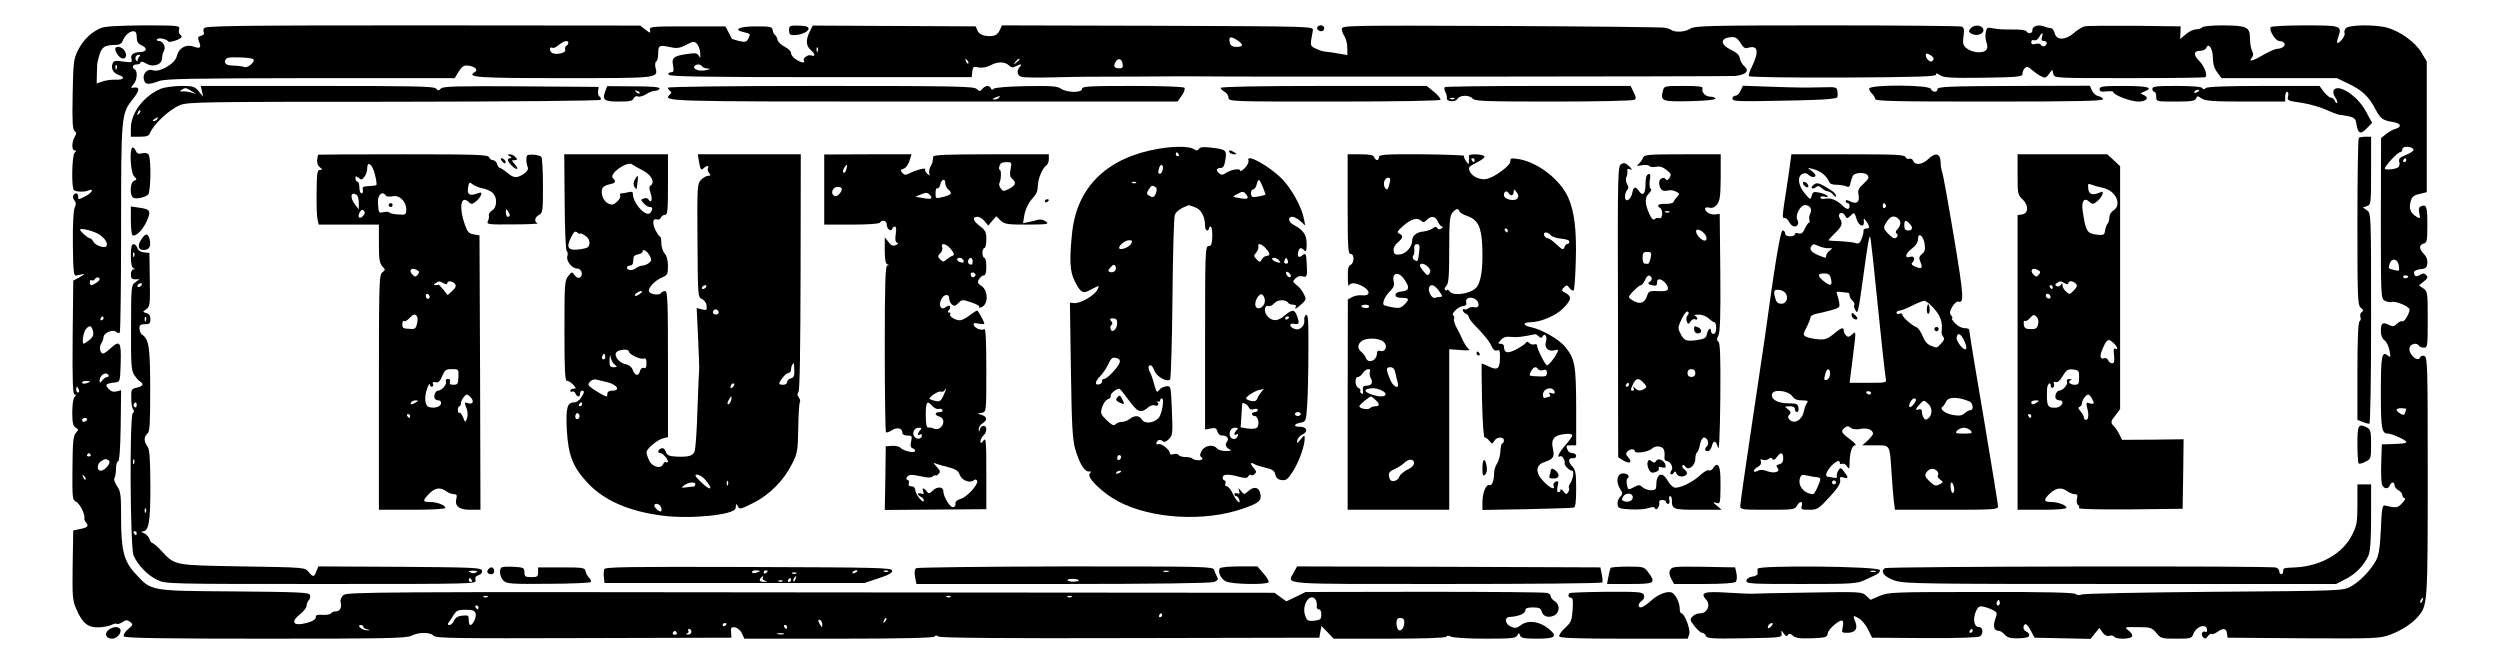
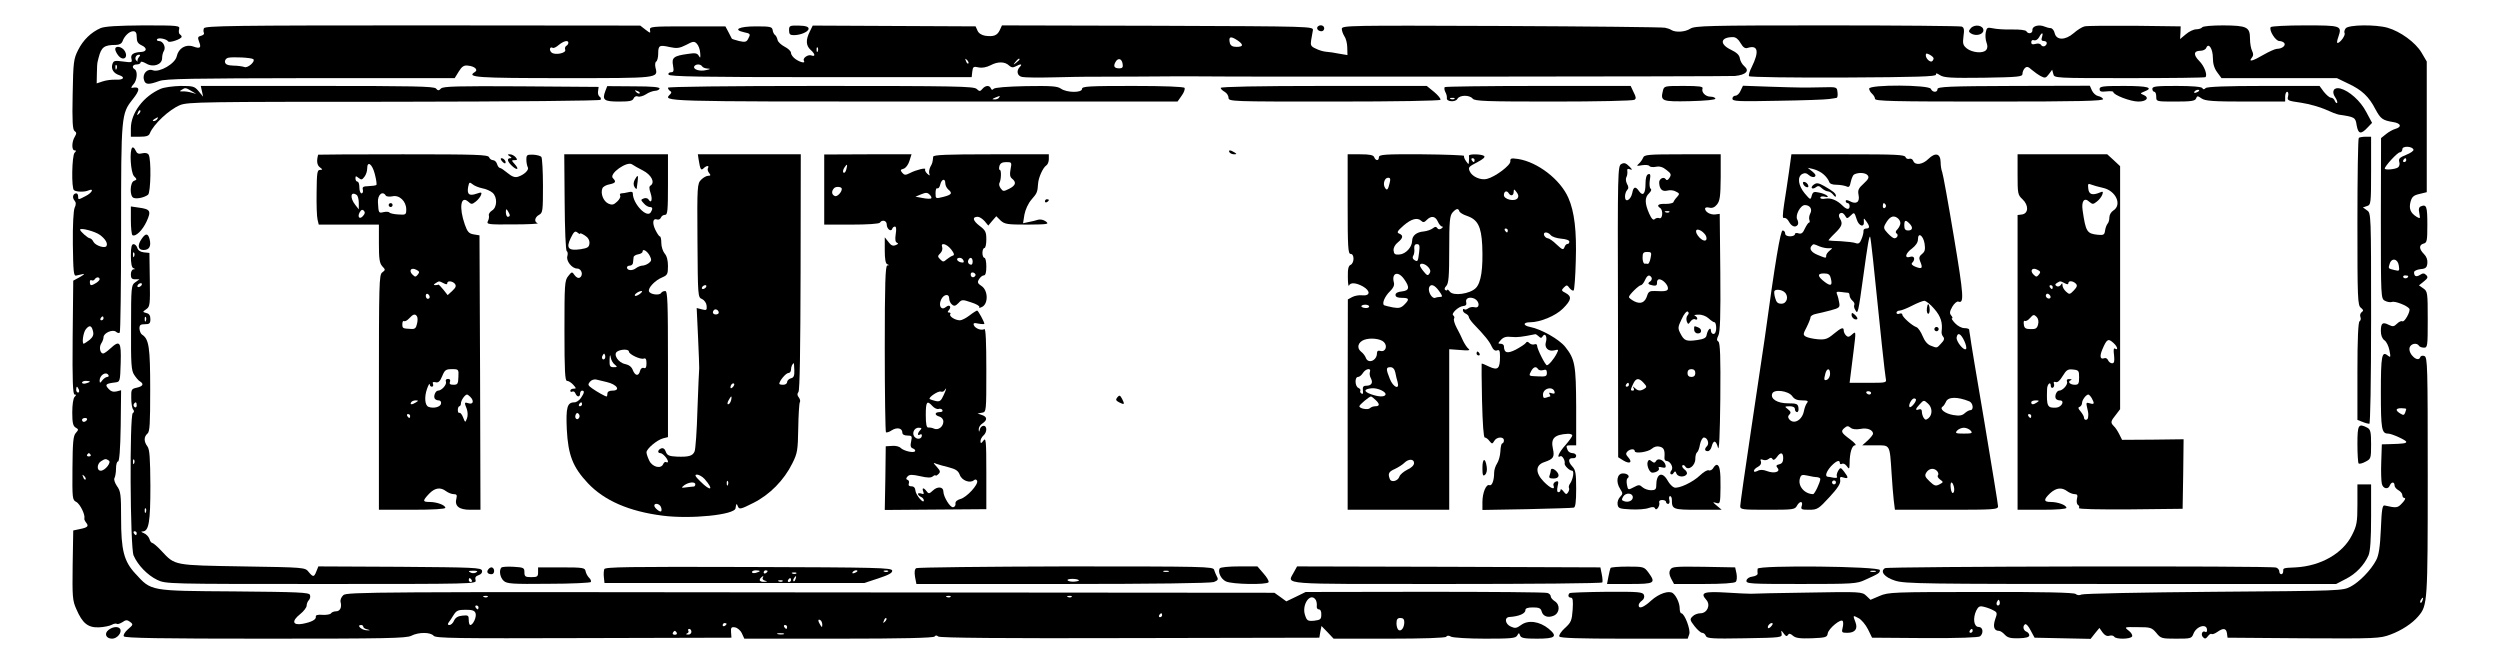
<svg xmlns="http://www.w3.org/2000/svg" version="1.0" width="1280pt" height="342pt" viewBox="0 0 1280 342" preserveAspectRatio="xMidYMid meet">
  <g transform="translate(0,342) scale(0.1,-0.1)" fill="#000000" stroke="none">
    <path d="M515 3276 c-48 -21 -89 -60 -115 -112 -23 -46 -25 -60 -28 -228 -3 -140 0 -181 10 -187 10 -7 11 -12 1 -29 -16 -25 -17 -70 -1 -70 9 0 9 -3 0 -12 -14 -14 -17 -184 -3 -192 14 -9 54 -10 74 -1 31 13 18 -13 -15 -29 -38 -20 -38 -20 -38 -1 0 8 -4 15 -9 15 -17 0 -23 -21 -10 -36 9 -11 9 -21 1 -38 -6 -15 -10 -88 -9 -187 2 -140 4 -163 17 -160 8 2 24 6 35 8 11 3 4 -4 -15 -15 l-35 -19 -3 -292 c-2 -223 1 -291 10 -291 9 0 9 -3 0 -12 -7 -7 -12 -40 -12 -80 0 -53 4 -69 17 -77 16 -9 16 -11 1 -28 -13 -15 -16 -45 -17 -180 -1 -155 -1 -163 20 -173 19 -11 46 -65 41 -84 -2 -4 3 -14 9 -22 15 -18 8 -25 -33 -33 l-33 -7 -3 -177 c-2 -162 -1 -182 19 -226 31 -72 59 -95 115 -93 25 1 55 7 66 13 11 6 22 8 26 5 3 -3 15 0 28 8 18 13 25 13 40 2 17 -13 16 -15 -11 -38 -16 -14 -25 -30 -21 -36 5 -9 190 -12 725 -12 618 0 723 2 747 15 37 19 98 19 114 0 11 -13 110 -14 769 -12 l756 2 -2 28 c-2 24 2 28 20 25 12 -2 28 -15 35 -30 l13 -28 484 0 c325 0 486 4 490 11 5 7 11 7 19 0 8 -7 333 -10 982 -8 l969 2 5 30 6 30 31 -32 31 -33 286 0 c174 0 288 4 291 10 4 7 13 7 25 0 10 -5 89 -10 174 -10 132 0 156 2 164 16 8 15 10 15 15 0 5 -13 22 -16 86 -16 95 0 108 11 60 51 -47 38 -105 46 -141 19 -23 -17 -31 -18 -53 -8 -29 13 -34 47 -7 49 48 3 82 17 82 35 0 10 12 14 39 14 30 0 40 -4 44 -20 7 -26 33 -35 63 -22 30 14 33 56 4 74 -11 7 -20 18 -20 24 0 7 -7 15 -17 18 -9 4 -291 6 -627 6 l-611 -1 -49 -24 -50 -24 -30 22 -31 22 -2374 2 c-2227 3 -2376 2 -2393 -14 -11 -10 -17 -25 -14 -36 7 -27 -3 -47 -24 -47 -11 0 -22 -5 -25 -10 -4 -6 -23 -9 -43 -8 -25 2 -36 -1 -35 -9 3 -15 -21 -28 -68 -37 -51 -9 -57 14 -13 49 19 15 34 35 34 44 0 9 5 22 11 28 7 7 9 19 6 27 -5 13 -57 15 -389 18 -435 3 -422 1 -505 91 -59 64 -73 120 -73 285 0 119 -2 137 -21 163 -11 16 -17 34 -13 41 4 7 8 29 8 49 0 21 5 37 10 36 7 -1 12 60 14 182 l2 183 -23 -6 c-17 -4 -30 0 -42 14 -19 21 -14 26 35 32 25 3 25 5 28 101 3 108 -4 118 -54 72 -15 -14 -31 -25 -36 -25 -15 0 -22 32 -10 51 7 10 12 25 12 32 0 22 46 42 63 29 8 -7 17 -9 20 -5 4 3 7 243 7 533 0 578 1 588 59 661 40 50 39 68 -4 59 -5 -1 -2 7 8 18 19 20 23 67 7 77 -17 10 -11 25 10 25 11 0 20 5 20 11 0 6 12 3 28 -6 36 -22 82 -6 82 27 0 13 4 30 9 37 12 19 -4 51 -25 51 -8 0 -13 4 -10 9 7 10 48 2 57 -11 6 -9 69 12 69 24 0 4 -4 9 -9 12 -5 3 -7 15 -4 26 5 19 0 20 -183 20 -133 -1 -198 -5 -219 -14z m185 -46 c0 -23 6 -33 25 -42 29 -13 28 -32 -2 -34 -40 -2 -56 -13 -50 -35 5 -19 3 -20 -43 -14 -43 6 -49 5 -55 -15 -7 -24 7 -46 36 -55 32 -11 21 -25 -18 -23 -21 1 -51 -3 -68 -9 l-30 -10 1 51 c0 28 2 56 4 61 2 6 4 15 5 20 14 54 28 65 88 65 17 0 30 7 34 18 10 28 35 52 55 52 13 0 18 -8 18 -30z m11 -103 c-6 -8 -9 -17 -6 -21 3 -3 0 -2 -6 3 -12 10 -4 31 13 31 7 0 7 -4 -1 -13z m-114 -59 c-3 -8 -6 -5 -6 6 -1 11 2 17 5 13 3 -3 4 -12 1 -19z m-85 -851 c28 -21 41 -43 33 -57 -8 -13 -55 2 -66 21 -5 11 -14 19 -19 19 -10 0 -50 36 -50 44 0 12 78 -9 102 -27z m-2 -227 c0 -9 -31 -30 -44 -30 -3 0 -6 7 -6 16 0 8 4 13 9 9 5 -3 12 -1 16 5 8 13 25 13 25 0z m20 -200 c0 -5 -5 -10 -11 -10 -5 0 -7 5 -4 10 3 6 8 10 11 10 2 0 4 -4 4 -10z m-54 -65 c5 -19 0 -30 -17 -45 -13 -10 -27 -19 -30 -20 -11 0 -3 59 11 75 18 22 29 19 36 -10z m79 -225 c3 -5 1 -10 -6 -10 -6 0 -18 -8 -25 -17 -11 -15 -13 -16 -14 -2 0 28 32 49 45 29z m-95 -34 c0 -2 -9 -6 -20 -9 -11 -3 -20 -1 -20 4 0 5 9 9 20 9 11 0 20 -2 20 -4z m-56 -41 c3 -8 1 -15 -4 -15 -6 0 -10 7 -10 15 0 8 2 15 4 15 2 0 6 -7 10 -15z m41 -155 c-3 -5 -10 -10 -16 -10 -5 0 -9 5 -9 10 0 6 7 10 16 10 8 0 12 -4 9 -10z m19 -178 c3 -5 -1 -9 -9 -9 -8 0 -12 4 -9 9 3 4 7 8 9 8 2 0 6 -4 9 -8z m93 -30 c15 -9 -19 -52 -41 -52 -22 0 -20 36 2 49 21 13 24 13 39 3z m-119 -97 c-3 -3 -9 2 -12 12 -6 14 -5 15 5 6 7 -7 10 -15 7 -18z m2059 -601 c-3 -3 -12 -4 -19 -1 -8 3 -5 6 6 6 11 1 17 -2 13 -5z m2370 0 c-3 -3 -12 -4 -19 -1 -8 3 -5 6 6 6 11 1 17 -2 13 -5z m620 0 c-3 -3 -12 -4 -19 -1 -8 3 -5 6 6 6 11 1 17 -2 13 -5z m1250 -16 c4 -7 6 -21 5 -30 -2 -10 3 -18 10 -18 9 0 14 -11 13 -27 0 -24 -5 -27 -36 -31 -33 -3 -38 0 -47 28 -19 54 28 121 55 78z m-4287 -38 c0 -5 -2 -10 -4 -10 -3 0 -8 5 -11 10 -3 6 -1 10 4 10 6 0 11 -4 11 -10z m-15 -30 c6 -19 -13 -60 -27 -60 -5 0 -8 12 -8 26 0 23 -3 25 -32 22 -23 -2 -36 -10 -43 -25 -5 -13 -16 -23 -24 -23 -9 0 -10 4 -4 13 5 6 17 24 26 39 14 22 23 26 61 26 35 0 46 -4 51 -18z m3515 -10 c0 -5 -5 -10 -11 -10 -5 0 -7 5 -4 10 3 6 8 10 11 10 2 0 4 -4 4 -10z m-1419 -33 c-10 -9 -11 -8 -5 6 3 10 9 15 12 12 3 -3 0 -11 -7 -18z m2659 -2 c0 -28 -15 -49 -29 -41 -6 4 -11 19 -11 34 0 21 5 28 20 28 14 0 20 -7 20 -21z m-2980 -13 c0 -15 -2 -15 -10 -2 -13 20 -13 33 0 25 6 -3 10 -14 10 -23z m-490 4 c0 -3 -4 -8 -10 -11 -5 -3 -10 -1 -10 4 0 6 5 11 10 11 6 0 10 -2 10 -4z m-1860 -15 c0 -5 10 -12 23 -14 15 -4 13 -5 -7 -4 -27 2 -52 27 -27 27 6 0 11 -4 11 -9z m2170 -1 c0 -5 -2 -10 -4 -10 -3 0 -8 5 -11 10 -3 6 -1 10 4 10 6 0 11 -4 11 -10z m-490 -25 c0 -8 -8 -15 -17 -14 -11 0 -13 3 -5 6 6 2 10 9 6 14 -3 5 0 9 5 9 6 0 11 -7 11 -15z m-75 -5 c3 -5 -1 -10 -10 -10 -9 0 -13 5 -10 10 3 6 8 10 10 10 2 0 7 -4 10 -10z m548 -7 c-7 -2 -21 -2 -30 0 -10 3 -4 5 12 5 17 0 24 -2 18 -5z" />
    <path d="M590 3168 c0 -7 7 -21 14 -30 25 -34 56 -14 34 22 -14 22 -48 28 -48 8z" />
    <path d="M1044 3275 c-3 -8 -3 -18 0 -23 3 -6 -3 -12 -14 -15 -17 -4 -19 -9 -11 -30 13 -32 6 -38 -30 -25 -38 13 -75 -9 -84 -50 -8 -38 -88 -84 -122 -72 -28 11 -55 -17 -46 -48 6 -26 23 -27 78 -7 33 12 161 14 777 15 l736 0 21 34 c16 26 27 33 47 30 35 -3 54 -22 35 -33 -44 -27 10 -31 453 -31 493 0 486 -1 472 54 -3 14 -2 28 4 31 5 3 10 21 10 40 0 43 6 46 59 34 37 -8 50 -6 84 11 35 19 42 20 55 6 8 -8 16 -29 17 -47 2 -26 1 -29 -7 -15 -8 14 -18 16 -56 10 -73 -10 -84 -19 -76 -60 5 -28 3 -34 -11 -34 -9 0 -15 -6 -12 -12 3 -10 167 -13 778 -13 l774 0 3 28 c3 25 6 28 32 22 18 -4 40 0 62 11 37 20 74 19 95 -2 11 -10 20 -11 33 -4 25 14 37 13 22 -2 -20 -20 -14 -47 11 -52 12 -3 85 -4 162 -2 77 2 149 3 160 3 11 0 137 0 280 1 143 1 279 2 303 1 193 -3 2708 -1 2745 2 57 6 76 26 48 50 -11 9 -21 27 -23 40 -2 17 -16 30 -45 44 -61 29 -55 65 10 65 14 0 28 -11 39 -31 13 -22 23 -29 37 -24 52 16 59 -19 20 -98 -11 -21 -17 -42 -14 -47 3 -5 220 -8 483 -7 381 2 476 5 474 15 -1 9 4 8 21 -3 20 -13 57 -15 223 -13 180 3 199 5 199 20 0 10 6 23 12 29 10 10 18 8 35 -8 13 -11 34 -26 47 -33 21 -11 26 -10 41 10 l17 23 6 -22 c5 -21 6 -21 389 -21 212 0 387 2 390 5 11 12 -6 57 -32 83 -31 31 -29 52 6 52 14 0 27 7 30 15 12 29 34 -5 34 -52 0 -29 7 -53 22 -73 l22 -30 295 0 296 0 60 -29 c68 -32 104 -66 137 -130 27 -50 37 -57 91 -66 40 -6 46 -25 11 -35 -11 -3 -32 -14 -47 -26 l-26 -21 -1 -411 c0 -407 0 -411 21 -422 11 -6 27 -9 36 -6 15 6 79 -19 89 -35 7 -12 -25 -71 -36 -64 -5 3 -17 -2 -27 -12 -16 -16 -22 -16 -43 -6 -31 16 -40 9 -40 -32 0 -22 7 -39 18 -47 11 -7 22 -31 26 -52 7 -35 6 -38 -8 -27 -31 26 -36 2 -36 -188 0 -188 4 -211 37 -211 19 0 93 -34 93 -42 0 -8 -14 -10 -85 -12 l-40 -1 -3 -90 c-2 -49 0 -100 3 -112 6 -26 33 -31 41 -8 8 19 24 19 24 0 0 -8 9 -19 20 -25 11 -6 20 -17 20 -25 0 -8 5 -15 12 -15 6 0 1 -12 -13 -26 -23 -25 -28 -26 -90 -12 -11 2 -15 -20 -19 -122 -4 -92 -11 -134 -24 -158 -26 -50 -85 -111 -130 -135 -41 -22 -47 -22 -701 -27 -363 -3 -668 -9 -678 -14 -10 -5 -22 -4 -30 3 -10 7 -159 11 -485 10 -449 0 -474 -1 -518 -20 l-47 -20 -22 21 c-21 20 -30 21 -296 16 -151 -2 -283 -5 -294 -6 -11 0 -68 2 -126 6 -115 7 -136 0 -103 -37 24 -26 5 -69 -30 -69 -14 0 -32 -7 -40 -16 -15 -14 -14 -19 10 -50 15 -19 32 -34 39 -34 7 0 16 -7 19 -16 5 -13 32 -15 198 -12 187 3 193 4 190 23 -3 20 -3 20 11 1 10 -14 16 -16 21 -7 6 9 12 8 26 -4 14 -12 35 -15 96 -13 72 3 79 5 82 25 4 25 68 78 77 63 3 -5 3 -21 -1 -35 -6 -23 -3 -25 24 -25 40 0 55 20 42 54 -14 37 -14 37 16 21 14 -7 36 -33 48 -57 l21 -43 270 -2 c172 -1 275 3 283 9 19 16 15 48 -7 48 -25 0 -31 44 -13 83 11 22 18 26 40 20 14 -3 36 -11 48 -18 20 -10 21 -14 9 -47 -12 -37 -5 -58 20 -58 7 0 20 -9 30 -20 14 -15 29 -19 71 -18 38 1 54 6 54 15 0 8 -7 16 -15 19 -17 7 -20 30 -6 38 5 3 18 -11 28 -32 l20 -37 143 -3 144 -3 22 28 23 28 16 -23 c11 -15 23 -21 35 -17 10 3 21 1 25 -5 8 -14 82 -13 91 1 4 7 -4 20 -17 30 -24 19 -24 19 46 18 65 0 72 -2 95 -29 23 -29 28 -30 102 -30 74 0 79 1 88 24 15 41 70 56 70 20 0 -9 -4 -13 -9 -9 -15 9 -25 -15 -11 -28 9 -9 14 -8 24 5 7 10 16 15 19 12 3 -3 16 1 29 10 31 22 46 20 50 -6 l3 -23 389 -3 c374 -2 391 -1 445 19 57 21 112 57 143 94 47 55 48 71 48 717 0 562 -1 609 -17 615 -9 4 -19 1 -21 -5 -10 -32 -63 15 -55 48 6 21 37 27 48 10 3 -6 15 -10 26 -10 18 0 19 8 19 144 0 138 -1 144 -22 159 l-23 16 25 20 c20 16 23 22 12 33 -10 10 -17 10 -31 1 -20 -13 -31 -8 -31 13 0 7 15 14 33 16 26 2 33 8 35 30 2 17 -4 34 -17 47 -26 26 -27 47 -2 54 17 4 19 14 19 96 0 93 -4 106 -32 95 -11 -4 -14 -14 -9 -36 5 -28 5 -29 -14 -18 -32 20 -40 42 -31 77 7 25 15 33 46 40 l37 9 0 334 0 335 -27 46 c-31 52 -108 108 -174 127 -60 17 -198 16 -214 -3 -6 -8 -9 -19 -6 -24 7 -10 -22 -51 -36 -51 -4 0 -2 14 4 30 20 59 16 60 -171 60 -93 0 -172 -4 -175 -9 -10 -16 25 -71 44 -71 10 0 22 -5 26 -11 8 -13 -13 -29 -38 -29 -9 0 -40 -14 -68 -30 -56 -33 -80 -39 -61 -16 9 11 9 20 2 35 -6 11 -11 39 -11 62 0 61 -15 68 -137 69 -57 0 -105 -4 -108 -10 -3 -5 -17 -10 -30 -10 -13 0 -37 -11 -53 -25 l-30 -25 2 32 1 33 -235 3 c-129 1 -245 0 -257 -3 -13 -3 -38 -19 -56 -35 -43 -37 -88 -37 -97 0 -3 14 -12 25 -20 26 -8 0 -23 4 -32 8 -28 12 -63 3 -62 -17 2 -18 -21 -24 -31 -7 -3 6 -36 10 -73 9 -37 -1 -81 2 -98 6 -29 6 -32 4 -37 -21 -3 -15 -1 -39 4 -52 6 -16 6 -29 -2 -38 -15 -19 -71 -14 -99 8 -19 16 -22 24 -17 62 5 34 3 45 -9 50 -9 3 -319 6 -690 6 -610 0 -677 -2 -700 -17 -26 -17 -74 -20 -96 -7 -7 5 -22 10 -33 12 -11 3 -388 7 -837 9 -783 3 -818 3 -818 -15 0 -9 6 -26 13 -37 8 -11 15 -37 15 -59 l1 -38 -42 7 c-23 5 -53 9 -67 10 -14 1 -38 8 -53 16 -25 11 -28 17 -24 43 3 17 7 40 9 51 3 20 -3 20 -795 23 l-797 2 -11 -24 c-13 -28 -32 -35 -75 -29 -18 3 -34 13 -39 26 l-10 22 -417 2 -417 2 -15 -31 c-21 -42 -20 -71 4 -93 24 -21 26 -37 5 -29 -18 7 -47 -14 -39 -27 9 -14 -15 -10 -41 7 -14 9 -25 24 -25 33 0 9 -15 23 -33 32 -17 9 -34 24 -36 35 -2 10 -8 22 -13 25 -5 3 -11 15 -12 25 -3 17 -12 19 -86 19 -86 0 -120 -17 -61 -30 34 -7 35 -9 21 -35 -8 -15 -16 -17 -46 -10 -19 5 -36 10 -37 12 -1 1 -9 17 -17 33 l-16 30 -194 0 c-185 0 -195 -1 -192 -19 3 -17 2 -17 -23 2 l-27 21 -1114 1 c-966 0 -1115 -2 -1120 -15z m9411 -45 c-5 -14 -2 -20 9 -20 18 0 21 -16 5 -26 -6 -3 -15 -1 -19 6 -4 7 -16 9 -29 5 -15 -4 -21 -2 -21 9 0 9 6 13 14 10 8 -3 19 3 26 15 14 27 23 27 15 1z m-4120 -16 c33 -22 32 -34 -4 -34 -20 0 -30 6 -34 19 -8 34 3 38 38 15z m-3425 -13 c0 -6 -5 -13 -11 -16 -6 -4 -8 -13 -5 -20 6 -17 -52 -29 -70 -14 -14 12 -9 33 6 24 4 -3 19 4 31 15 26 21 49 26 49 11z m1277 -43 c-3 -8 -6 -5 -6 6 -1 11 2 17 5 13 3 -3 4 -12 1 -19z m5713 -37 c0 -4 -3 -11 -7 -14 -9 -9 -33 12 -33 30 0 11 4 11 20 3 11 -6 20 -14 20 -19z m-8603 -4 c12 -12 -30 -48 -46 -40 -9 3 -34 7 -56 7 -29 1 -41 6 -43 18 -2 9 5 19 15 22 24 6 121 1 130 -7z m3661 -22 c-3 -3 -9 2 -12 12 -6 14 -5 15 5 6 7 -7 10 -15 7 -18z m262 21 c0 -2 -8 -10 -17 -17 -16 -13 -17 -12 -4 4 13 16 21 21 21 13z m528 -24 c3 -16 -2 -22 -16 -22 -27 0 -33 10 -21 32 13 24 33 19 37 -10z m-2153 -12 c3 -5 16 -11 28 -11 17 -1 15 -3 -8 -8 -33 -8 -69 4 -60 20 8 12 32 12 40 -1z m8762 -426 c2 -6 -15 -18 -38 -27 -33 -13 -39 -20 -35 -35 4 -11 1 -24 -6 -29 -13 -10 -68 -15 -68 -6 0 12 65 83 77 83 7 0 13 7 13 16 0 18 51 16 57 -2z m-37 -54 c0 -5 -5 -10 -11 -10 -5 0 -7 5 -4 10 3 6 8 10 11 10 2 0 4 -4 4 -10z m-38 -540 c4 -27 3 -29 -21 -23 -34 8 -34 8 -26 32 10 33 42 27 47 -9z m48 -54 c0 -11 -19 -15 -25 -6 -3 5 1 10 9 10 9 0 16 -2 16 -4z m-10 -680 c0 -2 -3 -11 -6 -20 -5 -12 -9 -13 -25 -3 -26 16 -24 27 6 27 14 0 25 -2 25 -4z m83 -981 c-3 -9 -8 -14 -10 -11 -3 3 -2 9 2 15 9 16 15 13 8 -4z m-2167 -22 c-10 -10 -19 5 -10 18 6 11 8 11 12 0 2 -7 1 -15 -2 -18z m-1166 -108 c-7 -9 -15 -13 -17 -11 -7 7 7 26 19 26 6 0 6 -6 -2 -15z m1030 -25 c0 -5 -5 -10 -11 -10 -5 0 -7 5 -4 10 3 6 8 10 11 10 2 0 4 -4 4 -10z" />
    <path d="M4040 3265 c0 -20 5 -25 24 -25 36 0 76 18 76 33 0 10 -14 15 -50 16 -47 1 -50 -1 -50 -24z" />
    <path d="M6747 3284 c-9 -10 2 -24 19 -24 8 0 14 7 14 15 0 15 -21 21 -33 9z" />
    <path d="M10090 3275 c-12 -14 -11 -18 1 -26 25 -16 64 -6 64 16 0 26 -46 33 -65 10z" />
    <path d="M822 2965 c-88 -38 -152 -124 -152 -202 l0 -43 45 0 c34 0 47 4 52 17 18 46 99 122 155 145 40 16 122 17 1095 17 638 1 1054 5 1058 10 3 5 1 13 -5 16 -6 4 -10 16 -8 28 l3 22 -397 3 c-324 2 -399 0 -410 -11 -11 -12 -16 -12 -26 0 -10 11 -121 13 -608 13 l-596 0 6 -27 6 -28 -23 28 c-21 25 -28 27 -92 27 -39 -1 -85 -7 -103 -15z m158 -11 l25 -15 -25 7 c-14 4 -34 7 -45 6 -16 -1 -17 1 -5 8 19 12 20 12 50 -6z m-269 -117 c-10 -9 -11 -8 -5 6 3 10 9 15 12 12 3 -3 0 -11 -7 -18z m94 -27 c-3 -5 -12 -10 -18 -10 -7 0 -6 4 3 10 19 12 23 12 15 0z" />
    <path d="M3099 2953 c-17 -45 -6 -53 70 -53 54 0 70 3 75 16 4 9 13 14 22 10 8 -3 27 2 41 11 14 10 35 17 46 18 11 0 22 5 24 11 3 8 -36 12 -132 12 l-136 1 -10 -26z m176 -11 c-3 -3 -11 0 -18 7 -9 10 -8 11 6 5 10 -3 15 -9 12 -12z" />
    <path d="M3420 2971 c0 -6 5 -13 11 -17 8 -4 8 -9 0 -17 -37 -37 -55 -37 1293 -37 l1305 0 21 30 c12 16 18 34 15 40 -4 6 -102 10 -266 10 -224 0 -259 -2 -259 -15 0 -21 -78 -20 -108 1 -18 13 -50 15 -180 13 -94 -2 -160 -7 -165 -14 -6 -7 -10 -6 -14 3 -7 17 -28 15 -43 -3 -12 -14 -15 -14 -30 0 -15 13 -112 15 -798 15 -482 0 -782 -4 -782 -9z m1695 -51 c-3 -5 -14 -10 -23 -9 -14 0 -13 2 3 9 27 11 27 11 20 0z" />
    <path d="M6250 2970 c0 -5 9 -14 20 -20 11 -6 20 -20 20 -30 0 -20 10 -20 539 -20 318 0 542 4 546 9 3 5 -12 23 -32 40 l-38 31 -527 0 c-333 0 -528 -4 -528 -10z" />
    <path d="M7397 2974 c-3 -4 -2 -15 3 -25 6 -10 9 -24 8 -31 -4 -19 44 -23 54 -4 11 20 62 21 78 1 11 -13 68 -15 414 -15 220 0 407 4 414 9 10 6 9 14 -4 39 l-15 32 -473 0 c-260 0 -476 -3 -479 -6z m50 -60 c-3 -3 -12 -4 -19 -1 -8 3 -5 6 6 6 11 1 17 -2 13 -5z" />
    <path d="M8514 2955 c-13 -53 -6 -56 138 -53 82 2 132 7 131 13 -2 6 -13 10 -25 10 -26 0 -48 23 -41 42 4 10 -17 13 -96 13 -99 0 -101 0 -107 -25z" />
    <path d="M8912 2956 c-6 -15 -18 -26 -27 -26 -8 0 -15 -7 -15 -15 0 -14 28 -15 233 -11 127 2 246 6 262 9 17 2 34 5 38 6 5 0 7 13 5 29 -3 27 -3 27 -78 25 -102 -2 -105 -2 -266 3 l-140 5 -12 -25z" />
    <path d="M9570 2966 c0 -7 7 -19 15 -26 8 -7 15 -19 15 -26 0 -12 95 -14 586 -14 464 0 585 3 582 13 -3 6 -14 13 -25 15 -11 2 -25 14 -32 28 l-11 25 -390 -1 c-330 -1 -390 -4 -390 -16 0 -19 -26 -18 -34 1 -8 21 -316 23 -316 1z" />
    <path d="M10750 2964 c0 -13 8 -15 35 -12 19 2 35 1 35 -3 0 -15 88 -49 128 -49 44 0 59 21 25 35 -16 6 -15 8 5 16 52 20 19 29 -103 29 -108 0 -125 -2 -125 -16z" />
    <path d="M11020 2965 c0 -8 5 -15 10 -15 6 0 10 -11 10 -25 0 -25 0 -25 99 -25 80 0 100 3 105 16 5 14 8 14 28 0 19 -13 58 -16 225 -16 l203 0 0 25 c0 14 5 25 10 25 6 0 8 -10 5 -23 -6 -22 -2 -23 67 -33 40 -6 96 -22 123 -34 28 -13 59 -25 70 -27 82 -12 85 -14 91 -54 8 -45 21 -49 55 -13 l24 25 -30 56 c-29 56 -87 108 -133 120 -33 8 -46 -15 -26 -45 9 -13 13 -26 10 -29 -3 -3 -8 2 -12 11 -3 9 -12 16 -20 16 -7 0 -23 14 -36 30 l-22 30 -286 0 c-193 0 -290 -4 -297 -11 -8 -8 -13 -8 -17 0 -5 7 -53 11 -132 11 -104 0 -124 -2 -124 -15z m240 -9 c0 -2 -7 -7 -16 -10 -8 -3 -12 -2 -9 4 6 10 25 14 25 6z" />
    <path d="M12077 2714 c-4 -4 -7 -198 -7 -432 0 -392 1 -426 18 -438 13 -11 14 -15 4 -22 -7 -5 -10 -16 -7 -24 4 -9 2 -19 -4 -23 -7 -4 -11 -90 -11 -256 l0 -249 26 -10 c14 -6 30 -10 35 -10 5 0 9 212 9 539 0 536 0 540 -21 554 l-21 15 21 7 c20 6 21 13 21 181 l0 174 -28 0 c-16 0 -32 -3 -35 -6z" />
    <path d="M677 2664 c-15 -15 -8 -127 9 -146 16 -16 16 -18 0 -24 -21 -8 -23 -79 -2 -87 17 -7 56 2 74 16 14 11 17 183 3 205 -5 8 -17 11 -33 7 -19 -5 -27 -1 -34 15 -5 12 -13 18 -17 14z" />
-     <path d="M5935 2659 c-263 -44 -418 -192 -445 -424 -15 -139 -13 -203 11 -251 27 -56 42 -68 68 -55 65 33 61 33 50 8 -13 -28 -86 -71 -118 -69 l-23 2 5 -343 c4 -277 8 -353 21 -402 21 -75 48 -120 70 -119 13 2 14 -1 5 -12 -16 -19 67 -99 146 -141 170 -90 442 -106 639 -37 83 29 96 40 89 76 -7 34 -32 40 -61 14 -22 -19 -22 -19 -38 0 -15 18 -15 18 -10 0 5 -13 2 -17 -9 -12 -8 3 -15 1 -15 -4 0 -6 4 -10 9 -10 5 0 11 -7 15 -15 12 -34 -14 -12 -31 25 -10 22 -24 40 -32 40 -7 0 -11 6 -7 15 3 8 1 15 -4 15 -6 0 -10 7 -10 15 0 18 29 19 84 4 30 -8 41 -8 47 2 4 8 11 10 15 7 3 -4 12 -2 18 5 10 9 9 15 -5 31 -20 21 -18 33 3 20 7 -5 33 -13 58 -19 35 -8 45 -15 50 -35 4 -18 14 -26 33 -28 22 -3 31 4 57 45 31 49 60 130 60 167 0 20 -2 20 -21 -4 -18 -22 -20 -23 -17 -5 2 11 13 24 26 30 31 14 24 40 -11 40 -36 -1 -35 14 2 21 28 6 28 7 34 92 3 48 6 172 6 275 1 150 -1 188 -11 185 -7 -3 -12 -15 -10 -27 4 -28 -22 -54 -47 -46 -30 9 -34 33 -5 27 26 -5 29 3 14 42 -12 32 -24 33 -62 1 -35 -30 -61 -32 -87 -6 -22 22 -18 63 4 54 8 -2 21 4 30 15 17 19 59 20 71 1 3 -5 14 -9 25 -9 11 0 17 -4 14 -10 -11 -17 3 -11 30 14 24 22 24 25 10 52 -8 16 -24 36 -37 45 -20 16 -21 18 -5 34 11 10 25 14 37 10 22 -7 25 1 20 70 -2 47 -5 51 -23 37 -18 -15 -26 -6 -20 19 6 22 14 24 31 7 9 -9 12 -2 12 33 0 47 -17 72 -67 98 -27 14 -31 41 -6 41 9 0 28 -10 41 -22 l25 -23 -7 35 c-11 59 -63 154 -112 204 -68 68 -186 133 -172 94 3 -7 -5 -24 -18 -38 -13 -13 -24 -20 -24 -14 0 14 -48 6 -74 -12 -14 -10 -23 -11 -33 -2 -19 15 -16 28 6 28 14 0 20 10 25 42 8 49 4 53 -72 62 -40 5 -58 3 -63 -6 -7 -10 -12 -11 -29 0 -22 13 -98 14 -175 1z m100 -29 c3 -5 1 -10 -4 -10 -6 0 -11 5 -11 10 0 6 2 10 4 10 3 0 8 -4 11 -10z m-82 -80 c-3 -11 -9 -20 -14 -20 -10 0 -11 12 -3 34 9 22 23 10 17 -14z m512 -86 c8 -20 15 -38 15 -39 0 -5 -59 -17 -67 -13 -12 5 -10 38 3 38 6 0 15 11 18 25 8 33 13 32 31 -11z m-648 20 c-3 -3 -12 -4 -19 -1 -8 3 -5 6 6 6 11 1 17 -2 13 -5z m99 -22 c7 -4 8 -15 3 -29 -9 -25 -16 -27 -37 -14 -12 7 -12 12 -1 30 15 23 18 24 35 13z m464 -37 c18 -22 8 -27 -35 -19 -36 6 -36 7 -13 19 31 17 34 17 48 0z m-262 -66 c32 -11 52 -48 52 -95 0 -13 5 -24 10 -24 6 0 10 5 10 10 0 6 4 10 9 10 5 0 8 -22 8 -50 -2 -40 -5 -50 -19 -50 -17 0 -18 -29 -18 -470 l0 -469 29 5 c23 5 29 2 34 -15 3 -13 13 -21 25 -21 26 0 37 -17 23 -33 -11 -14 -3 -31 19 -40 8 -3 -1 -6 -21 -6 -21 -1 -42 5 -49 14 -19 22 -63 14 -78 -14 -9 -18 -10 -26 -1 -31 6 -4 7 -10 2 -13 -11 -7 -40 -3 -49 6 -4 4 -20 7 -35 7 -15 0 -31 5 -34 10 -4 6 -15 8 -26 5 -10 -4 -19 -2 -19 4 0 17 -43 52 -57 47 -16 -6 -17 10 -2 20 6 3 16 1 21 -4 8 -8 17 -5 32 9 20 19 21 28 16 147 -5 127 -5 127 -29 124 -13 -1 -30 -10 -36 -19 -11 -15 -14 -12 -25 27 -6 25 -16 53 -21 62 -12 23 -11 38 2 38 5 0 15 -13 20 -29 11 -30 65 -59 80 -44 4 5 10 190 12 413 2 223 7 416 12 429 6 18 28 34 71 51 1 0 15 -5 32 -11z m-327 -188 c-10 -18 -61 -36 -61 -20 0 15 32 39 51 39 16 0 18 -3 10 -19z m690 -23 c23 -25 24 -38 4 -38 -7 0 -18 -8 -24 -17 -9 -17 -11 -17 -27 -1 -16 16 -16 19 -2 35 8 10 13 24 11 31 -7 20 18 14 38 -10z m68 -62 c10 -12 8 -13 -9 -9 -25 7 -37 23 -17 23 8 0 20 -6 26 -14z m45 -1 c3 -9 0 -15 -9 -15 -9 0 -12 6 -9 15 4 8 7 15 9 15 2 0 5 -7 9 -15z m-885 -52 c-6 -6 -17 -9 -25 -6 -13 5 -12 8 2 24 13 15 19 16 25 7 4 -7 3 -18 -2 -25z m899 -21 c6 -18 -15 -14 -22 4 -4 10 -1 14 6 12 6 -2 14 -10 16 -16z m-132 -134 c-1 -28 -33 -48 -46 -29 -13 22 17 76 34 62 7 -6 13 -21 12 -33z m124 -82 c0 -3 -4 -8 -10 -11 -5 -3 -10 -1 -10 4 0 6 5 11 10 11 6 0 10 -2 10 -4z m-880 -30 c0 -30 -25 -54 -33 -32 -4 9 -2 18 4 22 6 4 6 11 -2 20 -9 11 -7 14 10 14 15 0 21 -6 21 -24z m4 -182 c9 -3 12 -12 8 -22 -10 -26 -64 -82 -79 -82 -7 0 -12 -5 -10 -12 1 -6 -6 -14 -15 -16 -25 -5 -22 15 5 42 13 13 31 40 41 60 17 37 23 40 50 30z m56 -214 c46 -63 61 -68 101 -34 9 8 24 12 33 8 16 -6 23 10 9 19 -5 2 -2 2 5 1 6 -2 12 1 12 6 0 6 4 10 9 10 14 0 0 -83 -18 -101 -25 -26 -70 -30 -84 -8 -14 23 -36 24 -63 4 -10 -8 -28 -15 -39 -15 -12 0 -26 -5 -33 -12 -9 -9 -20 -5 -46 21 -31 30 -33 35 -23 67 6 18 19 36 29 40 11 3 17 11 15 17 -4 10 27 36 44 37 3 0 25 -27 49 -60z m678 43 c-8 -10 -18 -25 -21 -34 -4 -12 -13 -15 -31 -12 -14 3 -26 9 -26 13 0 10 40 36 65 43 11 2 22 5 24 6 2 0 -3 -7 -11 -16z m-64 -79 c4 -10 13 -13 26 -9 11 4 20 2 20 -4 0 -6 -7 -11 -15 -11 -8 0 -15 -4 -15 -10 0 -5 6 -10 14 -10 18 0 27 -47 11 -60 -6 -5 -27 -7 -47 -4 l-36 6 4 57 c2 31 3 59 4 63 0 12 28 -3 34 -18z m266 -34 c0 -5 -7 -10 -15 -10 -8 0 -15 5 -15 10 0 6 7 10 15 10 8 0 15 -4 15 -10z m-328 -82 c-15 -15 -16 -31 -1 -22 7 4 10 1 7 -6 -11 -33 -50 -16 -41 18 3 14 13 22 26 22 16 0 18 -3 9 -12z m-592 -137 c0 -6 -4 -13 -10 -16 -5 -3 -10 1 -10 9 0 9 5 16 10 16 6 0 10 -4 10 -9z m0 -75 c0 -2 -7 -7 -16 -10 -8 -3 -12 -2 -9 4 6 10 25 14 25 6z" />
    <path d="M5721 1386 c-10 -12 -8 -17 9 -26 27 -14 30 -11 15 18 -10 19 -14 20 -24 8z" />
    <path d="M6295 2640 c3 -5 14 -10 23 -10 15 0 15 2 2 10 -20 13 -33 13 -25 0z" />
    <path d="M1629 2628 c-9 -32 -6 -53 8 -64 16 -12 16 -13 1 -14 -14 0 -16 -15 -17 -115 -1 -63 1 -126 5 -140 l6 -25 154 0 154 0 0 -97 c0 -78 3 -100 17 -116 17 -18 17 -19 0 -32 -16 -11 -17 -54 -17 -614 l0 -601 170 0 c109 0 170 4 170 10 0 14 -44 30 -81 30 -36 0 -36 6 -2 42 30 31 58 35 87 13 11 -8 28 -15 39 -15 15 0 18 -5 14 -21 -11 -40 13 -59 70 -59 l53 0 -2 702 -3 703 -30 5 c-24 4 -32 13 -45 50 -31 88 -21 152 18 117 15 -14 19 -14 38 1 12 9 24 25 27 34 5 14 2 15 -24 6 -37 -13 -49 -2 -42 35 5 25 7 26 22 14 9 -8 31 -17 50 -21 19 -3 43 -14 53 -23 25 -22 24 -75 -3 -91 -11 -7 -18 -18 -16 -25 2 -7 0 -20 -5 -29 -8 -17 1 -18 129 -17 76 0 132 3 126 6 -20 7 -15 31 7 43 19 10 20 21 20 148 0 75 -4 142 -8 148 -4 6 -23 11 -42 12 -32 1 -35 -1 -35 -26 0 -15 4 -32 7 -38 9 -13 -18 -39 -50 -49 -16 -5 -31 1 -53 19 -17 14 -34 26 -39 26 -5 0 -12 9 -15 20 -3 11 -13 20 -21 20 -8 0 -17 7 -20 15 -5 13 -64 15 -440 15 -239 0 -434 -1 -435 -2z m290 -99 c7 -27 11 -53 8 -56 -3 -3 -21 -5 -40 -6 -28 -1 -33 -4 -29 -19 2 -10 -1 -18 -7 -18 -6 0 -11 14 -11 30 0 17 -4 30 -10 30 -5 0 -10 7 -10 16 0 14 2 14 16 3 14 -11 18 -10 30 6 8 10 14 29 14 42 0 42 26 24 39 -28z m-93 -107 c6 -4 11 -22 11 -41 l0 -33 -18 23 c-29 37 -24 72 7 51z m149 -3 c4 -6 19 -7 35 -4 35 8 70 -26 70 -67 0 -27 -2 -29 -41 -26 -22 1 -43 6 -45 10 -3 4 -16 5 -30 2 -25 -6 -26 -6 -29 51 -2 38 24 60 40 34z m-115 -103 c-17 -22 -32 -9 -19 16 8 14 14 17 22 9 7 -7 6 -15 -3 -25z m750 2 c0 -5 -4 -8 -10 -8 -5 0 -10 10 -10 23 0 18 2 19 10 7 5 -8 10 -18 10 -22z m-471 -304 c-11 -13 -14 -13 -27 0 -21 20 -7 39 19 25 17 -8 18 -13 8 -25z m132 -44 c13 -7 19 -7 19 0 0 14 26 12 39 -3 8 -11 5 -19 -13 -36 l-24 -22 -22 28 c-12 15 -24 27 -26 26 -2 -2 -10 -3 -16 -3 -9 0 -8 4 2 10 19 12 17 12 41 0z m-71 -71 c0 -5 -4 -9 -10 -9 -5 0 -10 7 -10 16 0 8 5 12 10 9 6 -3 10 -10 10 -16z m-65 -99 c4 -6 4 -23 0 -38 -5 -23 -11 -28 -33 -26 -41 2 -42 3 -42 25 0 11 4 18 9 15 4 -3 16 3 26 14 20 22 31 25 40 10z m212 -310 c-1 -35 -4 -40 -25 -40 -17 0 -23 4 -18 15 3 9 0 15 -10 15 -10 0 -14 -6 -11 -14 6 -15 -22 -46 -40 -46 -13 0 -25 -28 -17 -41 3 -5 12 -9 20 -9 9 0 14 -7 12 -17 -3 -17 -39 -26 -64 -16 -19 7 -22 51 -8 91 7 20 13 31 14 25 0 -7 5 -13 11 -13 6 0 9 6 6 14 -4 9 0 12 13 9 14 -4 23 4 34 31 13 32 19 36 50 36 34 0 35 -1 33 -40z m61 -102 c20 -20 15 -40 -8 -33 -23 7 -24 6 -10 -29 5 -15 6 -35 1 -48 -9 -23 -9 -23 -20 5 -6 16 -15 26 -19 23 -4 -2 -8 4 -8 15 0 10 4 19 8 19 4 0 8 7 8 15 0 15 20 44 31 45 3 0 10 -5 17 -12z m-278 -28 c-20 -13 -33 -13 -25 0 3 6 14 10 23 10 15 0 15 -2 2 -10z m-30 -70 c0 -5 -2 -10 -4 -10 -3 0 -8 5 -11 10 -3 6 -1 10 4 10 6 0 11 -4 11 -10z" />
    <path d="M1990 2370 c0 -5 5 -10 10 -10 6 0 10 5 10 10 0 6 -4 10 -10 10 -5 0 -10 -4 -10 -10z" />
    <path d="M2610 2620 c10 -6 11 -10 3 -10 -19 0 -16 -17 9 -40 27 -25 38 -17 13 10 -17 19 -17 20 0 20 14 0 15 3 5 15 -7 8 -20 15 -29 15 -14 0 -14 -2 -1 -10z" />
    <path d="M2891 2385 c1 -139 5 -248 11 -251 5 -3 6 -14 3 -25 -8 -24 23 -64 50 -64 23 0 33 -34 14 -46 -8 -5 -18 0 -27 12 -13 19 -14 19 -33 -5 -18 -22 -19 -43 -19 -280 0 -208 3 -256 13 -256 8 0 22 -9 32 -20 16 -18 16 -20 2 -20 -10 0 -17 -5 -17 -11 0 -5 5 -7 10 -4 6 3 13 -1 16 -9 8 -20 24 -21 24 -1 0 8 5 15 10 15 14 0 12 -12 -6 -38 -8 -12 -23 -22 -33 -22 -37 0 -44 -25 -39 -139 7 -132 31 -193 108 -275 84 -89 210 -144 381 -166 144 -19 372 4 375 38 3 24 6 27 12 9 7 -16 14 -15 79 18 84 42 157 116 200 203 26 52 28 67 30 179 1 68 5 128 8 133 4 6 1 17 -5 25 -9 11 -9 19 -2 28 7 8 10 219 11 615 l1 602 -263 0 -264 0 4 -27 c8 -50 12 -58 25 -45 15 15 31 16 23 2 -4 -6 -1 -17 5 -25 10 -12 9 -15 -4 -15 -9 0 -25 -9 -36 -20 -20 -20 -21 -31 -19 -311 2 -287 2 -291 23 -300 13 -6 23 -21 24 -35 2 -22 -1 -24 -24 -18 l-27 7 7 -149 c4 -82 6 -153 6 -159 -1 -5 -5 -100 -9 -210 -3 -110 -10 -208 -15 -217 -10 -23 -31 -28 -90 -26 -40 2 -50 6 -57 25 -5 15 -14 21 -24 17 -18 -7 -20 -24 -4 -24 12 0 38 -29 39 -43 0 -5 -4 -6 -9 -3 -5 3 -11 -1 -15 -9 -10 -27 -54 -18 -71 15 -8 16 -15 36 -15 44 0 18 54 64 86 72 l24 6 0 374 c0 319 -2 374 -14 374 -8 0 -18 -4 -21 -10 -9 -14 -56 -8 -62 8 -7 17 31 57 68 72 26 11 29 17 29 58 0 29 -6 52 -17 64 -9 11 -17 35 -17 53 0 19 -3 35 -8 35 -4 0 -14 16 -23 34 -17 36 -12 61 10 52 7 -2 16 2 19 10 3 8 12 14 21 14 13 0 15 22 15 155 l0 155 -265 0 -266 0 2 -245z m401 162 c43 -22 63 -61 39 -77 -8 -4 -8 -15 0 -39 11 -32 4 -56 -10 -33 -4 7 -15 10 -25 6 -16 -6 -16 -8 0 -25 9 -11 23 -19 31 -19 15 0 16 -9 5 -27 -20 -32 -92 44 -92 97 0 8 -8 10 -22 6 -13 -3 -29 -6 -36 -6 -7 0 -10 -5 -7 -11 4 -6 -3 -20 -15 -31 -18 -17 -26 -19 -46 -10 -25 12 -40 51 -30 77 3 9 19 18 36 21 33 7 36 14 18 32 -22 22 74 90 99 70 7 -5 31 -19 55 -31z m-322 -323 c0 4 11 -1 25 -10 16 -10 24 -24 23 -40 -2 -20 -9 -24 -45 -30 -63 -9 -76 5 -51 57 16 33 22 38 34 29 8 -7 14 -10 14 -6z m357 -114 c10 -20 9 -26 -5 -37 -9 -7 -24 -13 -33 -13 -8 0 -24 -6 -34 -14 -19 -14 -45 -11 -45 5 0 5 7 9 15 9 8 0 16 7 16 15 1 8 2 21 3 28 0 6 11 13 24 15 12 2 22 8 22 14 0 17 24 3 37 -22z m288 -160 c-3 -5 -11 -10 -16 -10 -6 0 -7 5 -4 10 3 6 11 10 16 10 6 0 7 -4 4 -10z m-339 -35 c-11 -8 -22 -12 -25 -9 -6 6 19 24 34 24 6 -1 1 -7 -9 -15z m404 -96 c0 -5 -7 -9 -15 -9 -15 0 -20 12 -9 23 8 8 24 -1 24 -14z m-460 -199 c0 -14 59 -42 76 -36 10 4 14 -3 14 -24 0 -21 -4 -28 -14 -24 -8 3 -16 -3 -19 -15 -7 -29 -25 -26 -37 4 -6 17 -20 27 -39 31 -36 7 -63 50 -41 64 20 13 60 13 60 0z m-124 -37 c-10 -10 -19 5 -10 18 6 11 8 11 12 0 2 -7 1 -15 -2 -18z m52 -30 c14 -12 13 -13 -6 -13 -19 0 -22 5 -21 38 1 26 3 30 6 12 2 -14 12 -31 21 -37z m919 -29 c1 -28 -3 -38 -18 -41 -10 -3 -19 -12 -19 -19 0 -8 -9 -14 -20 -14 -11 0 -20 2 -20 5 0 15 34 55 46 55 8 0 14 8 14 18 0 15 8 32 15 32 0 0 1 -16 2 -36z m-961 -60 c53 -12 74 -44 29 -44 -16 0 -25 -6 -25 -15 0 -8 -2 -15 -4 -15 -7 0 -50 24 -75 42 -21 15 -22 19 -11 33 9 10 22 15 36 11 12 -3 34 -8 50 -12z m646 -26 c-7 -7 -12 -8 -12 -2 0 14 12 26 19 19 2 -3 -1 -11 -7 -17z m-9 -68 c-3 -11 -9 -20 -15 -20 -5 0 -4 9 2 20 6 11 12 20 14 20 2 0 2 -9 -1 -20z m-763 -20 c0 -5 -5 -10 -11 -10 -5 0 -7 5 -4 10 3 6 8 10 11 10 2 0 4 -4 4 -10z m-15 -69 c-9 -16 -25 -3 -18 15 4 10 9 12 15 6 6 -6 7 -15 3 -21z m642 -313 c50 -57 33 -67 -21 -13 -28 27 -31 35 -17 35 9 0 27 -10 38 -22z m120 -30 c-3 -8 -6 -5 -6 6 -1 11 2 17 5 13 3 -3 4 -12 1 -19z m-167 2 c0 -5 -3 -10 -7 -11 -5 0 -21 -2 -38 -4 -28 -4 -29 -3 -11 11 23 16 56 19 56 4z m-176 -116 c4 -9 4 -19 1 -22 -6 -6 -35 18 -35 29 0 16 28 10 34 -7z" />
    <path d="M3250 2500 c-7 -14 -8 -26 -1 -38 6 -9 11 -12 11 -7 1 6 3 22 5 38 4 32 0 34 -15 7z" />
    <path d="M4220 2450 l0 -180 139 0 c83 0 142 4 146 10 11 17 35 11 35 -9 0 -23 22 -40 28 -23 2 7 8 12 14 12 7 0 8 -15 4 -39 -4 -27 -2 -41 7 -44 8 -3 6 -7 -7 -12 -14 -6 -24 -2 -37 16 l-19 24 0 -67 c0 -44 4 -68 13 -71 10 -4 10 -6 0 -6 -10 -1 -13 -93 -13 -424 0 -233 3 -426 6 -430 4 -3 17 1 30 10 27 17 54 11 54 -12 0 -9 9 -15 26 -15 23 0 25 -3 19 -30 -5 -22 -3 -32 9 -36 9 -3 14 -10 11 -14 -6 -11 -57 1 -73 16 -7 8 -27 13 -45 11 l-32 -2 -2 -163 -3 -163 260 2 260 2 0 185 c0 166 -2 184 -15 166 -12 -16 -14 -16 -15 -3 0 9 7 22 15 29 19 16 20 50 1 50 -8 0 -17 -8 -19 -18 -4 -16 -5 -16 -6 0 0 10 8 23 19 30 26 17 25 34 -2 43 l-23 8 23 4 c22 4 22 4 22 219 0 142 -3 213 -10 209 -15 -9 -47 3 -54 20 -4 11 1 13 24 8 17 -3 30 -3 30 -1 0 10 -32 68 -37 68 -3 0 -21 -11 -39 -25 -18 -14 -40 -25 -49 -25 -24 0 -56 20 -50 31 4 5 1 9 -6 9 -8 0 -9 3 0 13 14 18 2 30 -16 15 -23 -19 -39 5 -25 37 13 29 42 34 42 6 0 -10 6 -24 14 -30 11 -10 18 -8 33 7 17 19 21 19 65 4 26 -8 45 -19 42 -24 -4 -6 3 -5 15 1 32 17 30 85 -4 107 -20 13 -22 19 -12 35 6 10 17 19 24 19 9 0 13 15 13 45 0 25 -4 45 -10 45 -5 0 -10 11 -10 25 0 14 5 25 10 25 6 0 10 20 10 44 0 38 -4 47 -35 70 -35 27 -38 46 -9 46 9 0 24 -10 35 -22 l19 -23 20 24 21 24 22 -22 c21 -19 34 -21 138 -21 104 1 112 2 94 16 -12 9 -28 12 -40 9 -11 -4 -33 -9 -49 -12 l-28 -6 7 44 c5 26 19 57 36 77 29 33 31 38 34 82 2 31 25 82 42 93 7 4 13 19 13 32 l0 25 -295 0 c-229 0 -295 -3 -297 -12 -3 -29 -4 -34 -15 -53 -5 -11 -8 -26 -5 -34 4 -12 3 -12 -11 0 -8 8 -13 18 -10 22 6 10 -45 -2 -78 -19 -23 -12 -29 -11 -40 2 -10 12 -9 16 7 20 11 3 24 20 30 39 l11 35 -224 0 -223 -1 0 -179z m954 103 c-5 -26 -3 -39 7 -47 24 -19 20 -35 -13 -52 -30 -15 -32 -15 -44 1 -8 10 -10 23 -7 28 9 15 11 67 2 67 -4 0 -5 9 -2 20 4 14 14 20 35 20 28 0 29 -1 22 -37z m-841 -1 c-3 -12 -9 -19 -14 -16 -5 3 -3 14 3 24 15 24 19 21 11 -8z m507 -71 c0 -10 7 -24 15 -31 23 -19 18 -27 -25 -38 -40 -10 -40 -10 -40 20 0 16 4 27 9 24 5 -3 12 5 15 19 7 29 26 34 26 6z m-530 -28 c0 -17 -23 -41 -35 -37 -18 7 -19 26 -4 41 10 10 39 7 39 -4z m458 -48 c-3 -4 -23 -3 -43 1 l-38 7 29 12 c24 10 32 10 43 -1 8 -7 12 -16 9 -19z m102 -262 c16 -21 18 -29 8 -32 -7 -2 -21 -11 -31 -19 -16 -14 -19 -14 -33 0 -14 14 -14 17 0 31 9 8 13 23 10 31 -10 27 23 18 46 -11z m63 -57 c4 -10 0 -12 -14 -9 -22 6 -26 23 -5 23 8 0 16 -6 19 -14z m47 -6 c0 -13 -5 -18 -14 -14 -8 3 -12 12 -9 20 8 21 23 17 23 -6z m14 -71 c-8 -14 -24 -10 -24 6 0 9 6 12 15 9 8 -4 12 -10 9 -15z m-163 -613 c-13 -29 -20 -34 -41 -29 -14 3 -27 8 -30 10 -8 8 44 43 57 38 7 -2 15 0 18 5 14 22 11 8 -4 -24z m-57 -55 c10 -11 24 -17 31 -15 7 3 16 1 20 -5 3 -7 -2 -11 -14 -11 -27 0 -27 -16 -1 -23 11 -3 20 -14 20 -25 0 -26 -25 -46 -47 -37 -10 5 -24 7 -30 6 -9 -1 -13 17 -13 64 0 69 6 77 34 46z m-62 -123 c-15 -15 -16 -32 -2 -23 6 3 10 2 10 -4 0 -17 -20 -23 -34 -11 -20 16 -8 50 17 50 16 0 18 -3 9 -12z m147 -191 c34 -9 47 -17 55 -38 10 -29 52 -45 72 -28 8 6 13 5 17 -3 7 -19 -54 -85 -86 -93 -17 -5 -26 -13 -25 -23 2 -9 -4 -18 -12 -19 -15 -3 -50 54 -50 81 0 24 -30 27 -53 5 -19 -18 -23 -18 -33 -4 -15 20 -25 19 -17 -2 5 -12 2 -15 -10 -10 -9 3 -17 2 -17 -2 0 -5 7 -11 15 -15 8 -3 15 -11 15 -18 0 -21 -41 27 -43 50 -1 14 -8 22 -20 22 -13 0 -17 5 -14 14 3 8 1 17 -6 19 -9 3 -9 8 0 18 10 10 23 10 64 1 39 -9 55 -9 65 -1 8 6 14 8 14 5 0 -4 6 -1 14 6 12 11 11 17 -7 37 -21 23 -21 24 -2 16 11 -4 40 -12 64 -18z" />
    <path d="M6900 2375 c0 -220 2 -255 15 -255 9 0 15 -9 15 -25 0 -14 -7 -28 -15 -31 -11 -5 -15 -21 -14 -63 0 -31 3 -50 6 -43 7 17 36 15 72 -5 39 -23 37 -49 -4 -45 -16 2 -39 -2 -52 -9 l-22 -12 -1 -539 0 -538 260 0 260 0 0 411 0 411 56 -4 c43 -4 53 -2 43 6 -8 6 -20 25 -28 41 -7 17 -22 47 -33 67 -11 21 -17 42 -13 47 3 5 1 12 -4 16 -14 8 26 46 50 48 14 1 19 7 16 19 -6 21 18 31 44 18 26 -15 26 -50 -1 -43 -11 3 -26 0 -33 -6 -8 -6 -17 -8 -20 -4 -4 3 -7 1 -7 -6 0 -6 7 -14 15 -17 8 -4 15 -11 15 -16 0 -6 11 -22 25 -37 57 -59 81 -89 92 -114 8 -18 18 -25 28 -21 12 5 15 -2 15 -32 0 -62 -11 -72 -56 -51 -20 10 -37 17 -38 15 -1 -2 0 -87 2 -190 3 -120 8 -188 14 -188 6 0 17 -8 24 -18 13 -16 15 -16 25 1 12 21 49 23 49 2 0 -8 -4 -15 -8 -15 -5 0 -9 -18 -10 -41 -1 -22 -9 -50 -17 -62 -8 -12 -15 -33 -15 -47 0 -40 -11 -69 -24 -64 -17 7 -36 -39 -36 -87 l0 -40 228 4 c125 3 233 6 240 8 8 2 12 29 12 96 0 80 -3 97 -20 115 -23 25 -21 44 4 42 9 -1 16 4 16 12 0 8 -9 14 -19 14 -10 0 -22 7 -25 16 -9 23 -8 24 19 24 l25 0 0 198 c-1 214 -6 243 -56 306 -31 39 -123 91 -180 102 -37 7 -37 24 0 24 52 0 131 33 168 70 44 44 47 62 14 80 -22 11 -23 14 -9 28 14 14 17 14 29 -3 8 -10 17 -15 21 -12 4 4 9 72 11 151 5 154 -7 253 -38 323 -41 94 -157 183 -257 199 -36 5 -41 4 -40 -12 2 -20 -78 -80 -120 -90 -31 -8 -76 11 -88 39 -9 20 -5 24 38 46 32 17 43 27 35 33 -16 10 -78 10 -77 1 1 -5 1 -17 0 -27 -1 -20 -1 -20 -15 -1 -8 11 -12 23 -10 27 2 3 -95 7 -216 8 -191 1 -220 -1 -220 -15 0 -19 -16 -20 -24 0 -4 11 -22 15 -71 15 l-65 0 0 -255z m650 225 c0 -5 -2 -10 -4 -10 -3 0 -8 5 -11 10 -3 6 -1 10 4 10 6 0 11 -4 11 -10z m-435 -117 c-8 -35 -14 -41 -24 -24 -12 19 -2 51 16 51 12 0 13 -7 8 -27z m655 -78 c-15 -19 -70 -6 -70 16 0 20 15 26 25 9 10 -16 25 -12 25 8 1 15 2 15 15 -2 10 -13 11 -23 5 -31z m-298 -67 c2 -6 19 -17 38 -23 56 -19 74 -54 79 -151 5 -121 -6 -192 -33 -219 -30 -30 -116 -42 -133 -18 -7 9 -13 13 -13 9 0 -4 -5 -4 -10 -1 -6 4 -4 12 5 21 12 13 15 47 15 186 0 146 3 174 17 190 19 21 30 23 35 6z m-110 -53 c6 -14 16 -25 22 -25 6 0 4 -4 -4 -10 -9 -6 -17 -5 -21 2 -6 9 -12 8 -23 -1 -9 -7 -29 -14 -46 -16 -37 -3 -60 -21 -60 -49 -1 -32 -32 -66 -64 -69 -24 -2 -29 2 -31 21 -1 14 8 30 22 41 27 22 29 36 7 45 -14 5 -10 13 22 41 40 35 72 43 91 24 9 -9 16 -8 28 5 23 23 44 20 57 -9z m358 -45 c0 -5 -2 -10 -4 -10 -3 0 -8 5 -11 10 -3 6 -1 10 4 10 6 0 11 -4 11 -10z m220 -24 c6 -8 30 -16 53 -18 25 -2 42 -8 42 -15 0 -7 -4 -13 -10 -12 -5 0 -12 -7 -15 -17 -6 -15 -11 -13 -40 14 -18 18 -39 32 -45 32 -7 0 -15 7 -19 15 -7 19 18 20 34 1z m-674 -87 c-6 -49 -7 -51 -25 -40 -9 6 -10 14 -5 22 5 8 7 24 5 37 -1 15 3 22 14 22 13 0 15 -8 11 -41z m47 -77 c11 -12 13 -22 6 -32 -8 -13 -13 -11 -29 9 -11 13 -20 27 -20 32 0 15 26 10 43 -9z m-124 -61 c30 -42 27 -59 -11 -63 -21 -2 -33 -8 -33 -18 0 -10 10 -15 33 -15 37 0 40 -7 12 -35 -17 -17 -28 -19 -58 -14 -20 4 -41 9 -45 11 -13 8 3 46 30 72 16 15 23 30 20 43 -14 51 21 63 52 19z m179 -61 c17 -23 19 -30 8 -30 -8 0 -21 -2 -28 -5 -16 -6 -38 32 -31 53 8 21 28 14 51 -18z m-358 -79 c0 -6 -9 -9 -20 -8 -11 1 -20 5 -20 9 0 4 9 8 20 8 11 0 20 -4 20 -9z m868 -153 c10 -10 15 -10 21 1 12 19 24 -4 16 -30 -9 -29 12 -50 42 -43 24 6 24 5 13 -17 -15 -29 -41 -59 -50 -59 -8 0 -50 83 -50 100 0 7 -6 10 -14 7 -7 -3 -19 0 -25 6 -9 9 -14 9 -19 1 -4 -6 -27 -21 -51 -34 -44 -22 -60 -18 -61 18 0 6 -7 12 -17 12 -15 0 -14 2 2 20 13 14 27 18 54 15 30 -3 53 0 122 14 3 0 11 -5 17 -11z m-793 -29 c21 -20 9 -52 -16 -46 -13 4 -19 0 -19 -12 0 -37 -45 -56 -57 -23 -3 9 -14 24 -25 32 -23 19 -15 48 16 60 32 12 84 6 101 -11z m59 -156 c3 -16 8 -38 12 -50 11 -41 -23 -26 -40 17 -21 52 -20 60 3 60 12 0 21 -9 25 -27z m731 17 c4 -6 15 -8 26 -5 14 5 19 1 19 -14 0 -18 -6 -20 -45 -18 -50 2 -49 1 -35 28 12 21 25 25 35 9z m-861 -14 c-3 -8 -1 -23 5 -33 12 -23 3 -38 -24 -38 -15 0 -19 -6 -17 -24 2 -15 0 -21 -7 -16 -6 3 -9 10 -6 15 3 4 -2 10 -10 14 -18 7 -20 56 -2 56 7 0 18 9 25 20 14 23 44 28 36 6z m79 -118 c-6 -11 -35 -10 -72 3 -40 14 -40 27 2 31 32 3 79 -20 70 -34z m867 10 c0 -4 -7 -4 -17 -1 -11 4 -14 3 -9 -5 4 -7 5 -12 2 -12 -2 0 -11 -3 -20 -6 -12 -4 -16 0 -16 15 0 37 59 46 60 9z m-918 -35 c23 -21 23 -33 0 -33 -10 0 -22 -4 -28 -10 -10 -10 -54 -2 -54 10 0 8 50 49 59 50 3 0 13 -7 23 -17z m1008 -183 c0 -5 -16 -27 -35 -49 -32 -35 -48 -70 -26 -57 9 6 26 -22 22 -37 -2 -11 25 -37 38 -37 13 0 4 -47 -11 -67 -5 -7 -7 -16 -5 -21 3 -4 1 -14 -4 -22 -8 -13 -12 -12 -24 4 -8 11 -15 14 -15 8 0 -7 -5 -12 -11 -12 -7 0 -8 11 -4 30 6 25 4 29 -10 24 -9 -4 -14 -13 -11 -20 10 -25 -16 -15 -50 20 -44 45 -43 85 3 100 47 16 53 26 44 68 -12 54 7 73 77 77 12 0 22 -3 22 -9z m-810 -141 c0 -11 -14 -25 -35 -34 -19 -10 -37 -25 -40 -35 -7 -23 -42 -32 -49 -13 -11 28 -6 38 26 52 17 8 39 22 48 31 22 22 50 21 50 -1z" />
    <path d="M7940 1011 c0 -5 -3 -16 -6 -25 -5 -12 0 -16 20 -16 28 0 34 18 14 38 -14 14 -28 16 -28 3z" />
    <path d="M8413 2613 c-4 -10 -14 -24 -22 -31 -14 -12 -11 -13 16 -8 18 3 35 1 38 -4 3 -5 18 -7 33 -4 19 4 36 -1 54 -16 24 -18 26 -24 16 -40 -8 -13 -15 -15 -19 -8 -10 16 -36 3 -34 -19 2 -32 16 -45 41 -39 14 4 34 2 45 -5 19 -9 19 -12 6 -27 -9 -9 -17 -21 -19 -27 -2 -5 -20 -9 -40 -9 -37 2 -49 -8 -28 -21 16 -10 13 -58 -4 -52 -7 3 -18 1 -24 -5 -7 -7 -16 1 -28 28 -23 52 -24 83 -1 104 11 11 14 20 8 24 -5 4 -7 22 -4 43 5 28 3 35 -8 31 -9 -3 -14 -20 -14 -49 0 -51 -13 -66 -33 -38 -18 27 -29 24 -35 -10 -8 -36 -37 -51 -37 -18 0 13 5 28 11 34 8 8 8 17 -1 32 -6 12 -7 27 -3 34 4 6 6 20 5 29 -2 13 1 16 14 11 13 -5 12 -1 -4 15 -18 18 -27 20 -41 12 -18 -9 -19 -37 -17 -755 l1 -746 27 -17 c32 -19 48 -10 25 16 -13 14 -14 21 -5 30 14 14 38 16 38 2 0 -14 68 -5 88 13 11 10 27 14 40 10 21 -5 27 -18 24 -55 -1 -10 3 -18 10 -18 19 0 38 -33 26 -48 -6 -7 -8 -16 -4 -19 4 -4 11 -2 15 6 7 10 10 9 14 -3 7 -19 42 -21 53 -4 4 6 -1 17 -11 24 -10 8 -15 17 -11 21 4 4 11 1 15 -6 15 -23 51 5 51 39 0 16 4 31 9 34 5 3 12 22 15 41 4 19 13 35 20 35 18 0 29 -31 16 -44 -14 -14 -13 -26 4 -26 8 0 17 11 20 25 9 34 22 31 32 -7 6 -22 10 66 12 251 2 216 -1 286 -10 292 -9 6 -9 13 0 31 9 17 12 101 10 323 l-3 300 -24 -3 c-25 -2 -51 13 -51 30 0 6 10 8 21 5 15 -4 28 1 40 16 15 19 18 41 19 140 l0 117 -195 0 c-177 0 -196 -2 -202 -17z m134 -279 c-3 -3 -12 -4 -19 -1 -8 3 -5 6 6 6 11 1 17 -2 13 -5z m188 -123 c10 -27 -11 -31 -34 -7 -27 29 -21 52 9 34 11 -7 22 -19 25 -27z m-284 -112 c-3 -16 -9 -30 -14 -30 -4 1 -11 1 -17 1 -5 0 -10 14 -10 30 0 25 4 30 24 30 21 0 23 -3 17 -31z m5 -100 c3 -6 0 -15 -7 -20 -16 -10 -11 -16 16 -21 14 -2 20 2 19 15 -1 9 4 17 11 17 18 0 45 -28 45 -46 0 -14 -13 -17 -67 -14 -25 1 -33 -3 -39 -22 -11 -37 -33 -47 -66 -31 -15 8 -28 18 -28 22 0 11 51 61 62 61 4 0 14 11 20 25 12 27 23 31 34 14z m184 -194 c-6 -7 -7 -20 -4 -30 7 -17 8 -17 20 0 7 9 17 14 23 10 6 -3 11 -2 11 4 0 5 -6 12 -12 14 -7 3 1 6 18 6 17 1 39 -7 52 -19 12 -11 25 -20 30 -20 5 0 9 -13 9 -30 0 -18 -6 -30 -14 -30 -7 0 -13 8 -13 17 0 22 -17 5 -22 -22 -2 -15 -14 -21 -48 -26 -56 -8 -67 -4 -86 33 -14 27 -14 33 6 74 11 25 25 42 31 39 7 -5 7 -11 -1 -20z m40 -295 c0 -13 -7 -20 -20 -20 -13 0 -20 7 -20 20 0 13 7 20 20 20 13 0 20 -7 20 -20z m-264 -51 c16 -17 16 -22 4 -29 -20 -13 -34 -12 -49 3 -11 10 -13 10 -7 0 4 -7 2 -13 -3 -13 -14 0 -14 3 1 35 14 30 29 32 54 4z m-76 -9 c0 -5 -5 -10 -11 -10 -5 0 -7 5 -4 10 3 6 8 10 11 10 2 0 4 -4 4 -10z" />
    <path d="M8674 1732 c0 -10 8 -19 18 -19 22 -2 24 23 2 31 -21 8 -20 9 -20 -12z" />
    <path d="M9160 2543 c-7 -49 -18 -123 -25 -166 -9 -61 -9 -77 0 -73 7 2 18 -6 25 -20 14 -25 34 -31 45 -14 3 5 2 17 -3 26 -12 21 16 74 39 74 26 0 39 -21 28 -42 -6 -11 -8 -26 -5 -34 3 -8 2 -14 -2 -14 -4 0 -13 -14 -21 -30 -10 -23 -18 -29 -32 -25 -11 4 -19 2 -19 -4 0 -6 -11 -11 -25 -11 -16 0 -25 6 -25 15 0 8 -6 15 -13 15 -11 0 -38 -159 -92 -555 -7 -49 -38 -258 -69 -463 -31 -206 -56 -382 -56 -393 0 -18 9 -19 140 -19 129 0 140 1 150 20 14 26 33 26 25 0 -6 -18 -2 -20 38 -20 41 0 48 4 103 64 42 45 58 70 56 86 -3 18 0 21 17 15 26 -8 26 0 3 30 -18 23 -19 23 -31 4 -6 -11 -9 -24 -6 -29 4 -6 -4 -8 -17 -6 -13 3 -26 5 -30 5 -16 2 -7 27 17 54 27 28 45 35 45 16 0 -5 5 -7 11 -4 6 4 17 -1 24 -11 13 -18 14 -17 15 12 0 56 12 94 28 94 9 0 -3 14 -26 31 -46 34 -49 41 -27 59 12 10 18 10 30 0 9 -8 28 -10 51 -6 34 7 64 -5 64 -25 0 -4 -12 -20 -27 -34 l-28 -25 67 0 c77 0 73 8 83 -145 3 -49 8 -111 11 -137 l6 -48 264 0 c245 0 264 1 264 18 0 9 -32 204 -70 432 -39 228 -72 426 -73 440 -2 14 -5 28 -5 33 -1 4 -12 7 -25 7 -13 0 -34 11 -47 25 -13 14 -20 25 -16 25 5 0 3 7 -4 15 -9 11 -8 20 6 45 10 17 24 28 30 26 31 -12 29 26 -22 331 -29 174 -56 323 -60 332 -4 9 -8 32 -8 51 -1 45 -27 51 -63 16 -29 -29 -68 -34 -77 -10 -3 9 -13 14 -20 11 -8 -3 -17 1 -20 9 -4 12 -52 14 -295 14 l-289 0 -12 -87z m177 -16 c13 -11 25 -28 28 -37 3 -11 16 -16 38 -16 17 0 40 -4 50 -8 14 -7 18 -2 23 23 4 17 11 34 16 37 20 12 58 11 70 -3 9 -11 5 -20 -20 -43 -27 -24 -31 -34 -26 -59 7 -36 -12 -49 -45 -31 -14 7 -21 7 -21 0 0 -5 5 -10 10 -10 6 0 10 -7 10 -15 0 -20 -15 -19 -36 2 -28 28 -60 41 -88 36 -14 -3 -26 -1 -26 5 0 6 10 8 23 5 15 -4 19 -2 12 5 -5 5 -24 13 -41 16 -27 6 -32 4 -38 -16 -6 -23 -7 -22 -36 12 -33 40 -39 84 -13 99 13 7 23 5 35 -6 9 -8 22 -12 29 -8 8 6 5 13 -12 27 l-24 19 30 -7 c17 -4 40 -16 52 -27z m318 -156 c3 -5 1 -12 -5 -16 -5 -3 -10 1 -10 9 0 18 6 21 15 7z m-207 -57 c8 -14 10 -14 26 1 20 20 20 20 33 -20 11 -34 39 -41 36 -10 -1 20 -1 20 13 1 18 -25 18 -36 -1 -36 -9 0 -15 -6 -14 -12 1 -7 -3 -26 -10 -42 -8 -21 -16 -26 -29 -21 -9 4 -44 8 -77 10 -33 1 -62 3 -63 4 -2 0 12 17 32 36 37 36 42 50 27 75 -10 15 -6 30 9 30 5 0 13 -7 18 -16z m282 -36 c0 -9 -7 -23 -15 -32 -10 -9 -11 -17 -5 -21 12 -7 4 -25 -11 -25 -6 0 -21 12 -34 26 -21 22 -22 29 -12 47 20 36 38 46 59 33 10 -6 18 -18 18 -28z m46 -2 c20 -20 17 -36 -6 -36 -15 0 -20 7 -20 25 0 29 6 31 26 11z m78 -104 c4 -29 2 -40 -13 -52 -14 -11 -17 -21 -11 -35 16 -38 12 -44 -20 -32 -19 7 -26 15 -20 21 18 18 12 38 -10 31 -31 -10 -25 18 10 43 19 15 30 31 30 47 0 38 27 20 34 -23z m-264 -82 c38 -374 61 -588 65 -607 5 -23 4 -23 -90 -23 l-95 0 6 48 c3 26 10 80 15 120 12 97 12 98 -9 79 -14 -13 -21 -14 -30 -5 -7 7 -12 18 -12 25 0 20 -12 16 -52 -17 -31 -26 -44 -30 -81 -27 -23 2 -51 8 -60 13 -16 9 -16 13 3 49 11 22 20 45 20 51 0 6 12 14 28 17 15 3 49 11 75 18 44 12 48 15 44 38 -2 14 -7 34 -11 43 -6 14 -3 16 21 13 15 -2 31 -4 36 -4 4 -1 7 -7 7 -15 0 -7 7 -19 15 -26 8 -7 12 -16 9 -21 -3 -5 -1 -17 5 -26 13 -25 15 -17 41 172 22 160 30 209 35 203 2 -2 8 -55 15 -118z m-273 68 c15 -6 37 -10 48 -9 19 1 19 1 3 -12 -10 -8 -18 -19 -18 -26 0 -14 0 -14 -44 4 -34 14 -45 33 -29 48 8 9 7 9 40 -5z m57 -164 c9 -36 0 -41 -31 -18 -38 29 -40 44 -5 44 24 0 31 -5 36 -26z m-236 -71 c22 -21 11 -58 -17 -58 -19 0 -26 7 -32 29 -5 16 -6 32 -4 36 7 11 39 7 53 -7z m766 -85 c33 -38 43 -70 37 -116 -1 -8 2 -19 8 -26 8 -9 5 -19 -10 -34 -23 -25 -20 -25 -53 -12 -17 6 -32 24 -42 49 -9 22 -23 43 -32 46 -23 8 -72 52 -72 64 0 6 -7 8 -15 5 -8 -4 -15 -1 -15 5 0 6 8 11 18 11 9 1 37 12 62 25 25 13 53 24 62 25 9 0 33 -19 52 -42z m153 -163 c9 -19 13 -38 9 -42 -11 -11 -52 40 -48 60 5 27 21 20 39 -18z m-687 -169 c0 -13 -7 -26 -15 -30 -16 -6 -18 -2 -9 32 8 29 24 28 24 -2z m-194 -114 c11 -16 25 -22 51 -22 28 0 33 -3 25 -13 -6 -7 -13 -26 -16 -42 -9 -46 -51 -70 -75 -42 -8 10 -7 17 1 25 9 9 7 15 -8 27 -18 14 -18 14 9 15 17 0 27 -5 27 -15 0 -8 5 -15 11 -15 6 0 9 10 7 23 -3 19 -9 22 -54 22 -54 0 -91 23 -80 50 9 24 83 14 102 -13z m404 16 c0 -4 -4 -8 -9 -8 -6 0 -12 4 -15 8 -3 5 1 9 9 9 8 0 15 -4 15 -9z m503 -43 c19 -8 24 -45 5 -45 -6 0 -19 -7 -29 -16 -13 -12 -28 -14 -58 -9 -42 7 -73 31 -55 43 6 4 13 15 17 24 10 27 58 28 120 3z m-273 8 c-1 -14 -27 -43 -33 -37 -8 9 11 44 23 44 6 0 10 -3 10 -7z m62 -20 c22 -20 23 -56 2 -74 -13 -10 -17 -10 -25 2 -5 8 -9 22 -9 31 0 11 -5 15 -15 12 -20 -8 -19 2 3 25 22 24 22 24 44 4z m218 -138 c11 -13 6 -15 -35 -15 -41 0 -46 2 -35 15 7 8 23 15 35 15 12 0 28 -7 35 -15z m-960 -141 c0 -18 -6 -28 -20 -31 -16 -4 -18 -8 -9 -19 17 -20 -17 -30 -54 -16 -20 8 -36 8 -48 1 -13 -6 -19 -6 -19 0 0 6 9 15 21 21 13 7 18 17 15 27 -5 11 -2 13 10 9 9 -4 22 -2 29 4 10 8 15 8 20 0 5 -8 12 -4 22 9 19 28 33 26 33 -5z m789 -67 c6 -8 7 -17 3 -21 -4 -4 1 -14 11 -21 18 -13 18 -14 -3 -25 -19 -10 -26 -8 -50 15 -24 23 -27 30 -17 46 14 22 40 25 56 6z m-616 -30 c9 -1 17 -5 17 -9 0 -17 -29 -78 -37 -78 -45 1 -80 43 -67 82 5 17 11 19 38 13 17 -4 39 -8 49 -8z m97 -27 c0 -5 -4 -10 -10 -10 -5 0 -10 5 -10 10 0 6 5 10 10 10 6 0 10 -4 10 -10z m604 -22 c3 -13 2 -26 -3 -31 -5 -5 -11 5 -13 22 -5 36 7 42 16 9z" />
    <path d="M9232 2479 c2 -7 10 -15 17 -17 8 -3 12 1 9 9 -2 7 -10 15 -17 17 -8 3 -12 -1 -9 -9z" />
    <path d="M9287 2475 c-9 -6 -14 -15 -10 -18 3 -4 12 -2 20 4 10 9 18 8 31 -5 10 -9 24 -16 32 -16 7 0 19 -8 26 -17 7 -10 14 -13 14 -7 0 14 -14 25 -61 52 -29 16 -38 17 -52 7z" />
    <path d="M9480 1807 c0 -8 7 -17 15 -21 8 -3 15 -2 15 3 0 5 -7 14 -15 21 -12 10 -15 10 -15 -3z" />
    <path d="M9869 1858 c-6 -21 -5 -39 2 -44 5 -3 9 6 9 20 0 21 -7 36 -11 24z" />
    <path d="M9906 1741 c-4 -5 -2 -12 3 -15 5 -4 12 -2 15 3 4 5 2 12 -3 15 -5 4 -12 2 -15 -3z" />
    <path d="M10330 2527 c0 -98 1 -105 25 -127 33 -31 31 -73 -2 -78 l-23 -3 0 -755 0 -754 125 0 c79 0 125 4 125 10 0 14 -44 30 -81 30 -36 0 -37 12 -2 45 31 28 59 31 87 10 11 -8 28 -15 38 -15 14 0 17 -5 12 -24 -3 -13 -1 -27 5 -31 6 -3 9 -11 5 -16 -3 -6 96 -8 263 -7 l268 3 3 178 2 178 -157 -2 -158 -1 -14 28 c-8 16 -20 35 -28 42 -18 18 -17 25 10 58 l22 29 0 622 0 622 -33 31 -33 30 -230 0 -229 0 0 -103z m438 -69 c66 -15 98 -87 52 -116 -11 -7 -20 -22 -20 -35 0 -13 -4 -27 -9 -32 -5 -6 -11 -21 -13 -35 -3 -22 -7 -25 -38 -22 -55 6 -61 15 -77 125 -7 48 9 68 34 44 17 -14 20 -14 39 1 12 9 24 25 28 36 5 15 3 17 -11 11 -40 -17 -58 -11 -61 19 -3 25 -1 28 15 21 10 -4 37 -12 61 -17z m-329 -444 c-11 -13 -14 -13 -27 0 -21 20 -7 39 19 25 17 -8 18 -13 8 -25z m132 -44 c13 -7 19 -7 19 0 0 14 23 13 38 -2 9 -9 7 -17 -10 -35 -20 -21 -23 -22 -40 -6 -10 9 -18 23 -18 32 0 13 -2 13 -9 2 -5 -7 -14 -10 -21 -6 -9 6 -9 9 1 16 18 11 17 11 40 -1z m-61 -20 c0 -5 -2 -10 -4 -10 -3 0 -8 5 -11 10 -3 6 -1 10 4 10 6 0 11 -4 11 -10z m-13 -56 c-9 -9 -28 6 -21 18 4 6 10 6 17 -1 6 -6 8 -13 4 -17z m-62 -135 c-5 -20 -12 -25 -38 -24 -26 0 -33 5 -35 24 -2 13 0 21 5 18 5 -3 17 3 27 15 16 18 20 19 33 6 9 -9 12 -24 8 -39z m387 -96 c19 -17 25 -39 7 -28 -7 5 -9 -7 -5 -34 3 -31 1 -41 -10 -41 -8 0 -17 7 -21 16 -3 8 -12 13 -19 10 -21 -8 -25 9 -10 45 23 54 30 58 58 32z m-177 -175 c0 -32 -3 -38 -22 -38 -25 0 -39 16 -21 23 8 3 5 6 -6 6 -12 1 -16 -4 -13 -13 6 -15 -22 -46 -40 -46 -13 0 -25 -28 -17 -41 3 -5 12 -9 20 -9 27 0 11 -34 -17 -37 -47 -3 -51 6 -48 94 0 26 19 43 19 18 0 -9 5 -13 11 -10 6 4 8 13 5 21 -3 8 0 11 9 8 9 -4 22 7 36 31 19 31 26 36 53 33 29 -3 31 -6 31 -40z m65 -107 c15 -28 13 -33 -10 -26 -19 6 -20 3 -14 -22 7 -30 7 -31 5 -50 -1 -16 -21 -17 -21 -1 0 6 -8 20 -17 31 -13 15 -15 21 -5 24 6 3 12 11 12 19 0 16 20 43 32 44 4 0 12 -9 18 -19z m-280 -21 c-19 -13 -30 -13 -30 0 0 6 10 10 23 10 18 0 19 -2 7 -10z m-30 -70 c0 -5 -2 -10 -4 -10 -3 0 -8 5 -11 10 -3 6 -1 10 4 10 6 0 11 -4 11 -10z" />
    <path d="M2570 2595 c7 -9 15 -13 17 -11 7 7 -7 26 -19 26 -6 0 -6 -6 2 -15z" />
    <path d="M5350 2389 c0 -5 5 -7 10 -4 6 3 10 8 10 11 0 2 -4 4 -10 4 -5 0 -10 -5 -10 -11z" />
    <path d="M670 2292 c0 -39 4 -73 8 -76 16 -10 52 25 73 71 24 53 19 62 -40 70 l-41 6 0 -71z" />
    <path d="M726 2198 c-24 -34 -20 -58 9 -58 29 0 40 19 31 55 -8 31 -20 32 -40 3z" />
    <path d="M670 2111 c0 -38 4 -61 13 -64 10 -4 10 -6 0 -6 -7 -1 -13 -12 -13 -26 0 -19 5 -25 22 -25 l22 0 -21 -15 c-21 -15 -22 -22 -22 -232 -1 -185 1 -220 16 -242 9 -14 22 -30 30 -34 21 -13 15 -25 -17 -32 -27 -6 -29 -9 -28 -53 0 -26 4 -52 10 -59 6 -7 5 -14 -2 -18 -17 -10 -14 -687 4 -729 21 -49 71 -101 121 -125 44 -21 52 -21 841 -21 780 0 795 0 789 19 -4 14 0 21 15 26 13 4 20 13 18 23 -3 16 -41 17 -421 20 l-417 2 -10 -25 c-12 -31 -17 -31 -40 -3 -18 23 -21 23 -337 28 -355 6 -346 4 -416 79 -21 23 -43 41 -47 41 -5 0 -12 9 -15 21 -4 11 -16 24 -28 29 -15 6 -17 9 -6 9 31 2 39 47 39 234 -1 144 -4 186 -15 201 -19 25 -19 50 0 66 12 10 14 49 14 225 0 217 -6 259 -42 282 -7 5 -12 18 -13 31 0 18 5 22 28 22 23 0 28 4 28 26 0 18 -6 28 -20 31 -21 6 -21 6 -1 20 19 13 20 24 18 151 l-2 137 -29 3 c-18 2 -30 11 -33 23 -3 10 -12 19 -19 19 -10 0 -14 -15 -14 -59z m17 -3 c-3 -8 -6 -5 -6 6 -1 11 2 17 5 13 3 -3 4 -12 1 -19z m38 -148 c-3 -5 -11 -10 -16 -10 -6 0 -7 5 -4 10 3 6 11 10 16 10 6 0 7 -4 4 -10z m22 -182 c-3 -8 -6 -5 -6 6 -1 11 2 17 5 13 3 -3 4 -12 1 -19z m-47 -434 c0 -8 -5 -12 -10 -9 -6 4 -8 11 -5 16 9 14 15 11 15 -7z m-13 -296 c-3 -8 -6 -5 -6 6 -1 11 2 17 5 13 3 -3 4 -12 1 -19z m60 -250 c-3 -8 -6 -5 -6 6 -1 11 2 17 5 13 3 -3 4 -12 1 -19z m-47 -108 c0 -5 -2 -10 -4 -10 -3 0 -8 5 -11 10 -3 6 -1 10 4 10 6 0 11 -4 11 -10z m1739 -200 c-6 -5 -18 -6 -26 -3 -19 8 -16 11 13 11 17 0 22 -3 13 -8z m-24 -40 c3 -5 1 -10 -4 -10 -6 0 -11 5 -11 10 0 6 2 10 4 10 3 0 8 -4 11 -10z" />
    <path d="M7560 1610 c0 -5 5 -10 11 -10 5 0 7 5 4 10 -3 6 -8 10 -11 10 -2 0 -4 -4 -4 -10z" />
    <path d="M12070 1147 c0 -52 3 -96 6 -100 4 -3 19 0 35 9 28 14 29 17 29 89 0 63 -3 76 -19 85 -46 24 -51 16 -51 -83z" />
    <path d="M7590 1024 c0 -37 3 -44 13 -35 8 6 12 23 9 41 -7 49 -22 45 -22 -6z" />
    <path d="M8436 1055 c-6 -18 9 -55 24 -55 20 0 39 13 33 23 -4 6 2 8 16 4 17 -4 21 -1 19 10 -5 25 -37 41 -48 24 -7 -12 -12 -12 -23 -3 -12 10 -16 9 -21 -3z" />
    <path d="M8772 1024 c-5 -9 -15 -15 -23 -12 -8 3 -27 -9 -44 -25 -37 -36 -110 -70 -133 -63 -9 3 -25 19 -34 36 -28 49 -58 35 -58 -26 0 -19 -5 -24 -27 -24 -14 0 -34 7 -43 15 -15 14 -20 14 -46 0 -28 -15 -29 -14 -34 13 -3 15 -2 30 3 33 15 11 -1 26 -25 25 -29 -1 -36 -44 -13 -79 15 -23 14 -26 0 -41 -9 -9 -15 -26 -13 -38 3 -21 9 -23 67 -26 35 -2 76 1 92 7 20 7 29 6 33 -2 6 -16 27 14 21 31 -2 7 4 12 15 12 11 0 20 -4 20 -10 0 -5 5 -10 11 -10 6 0 9 9 6 20 -3 11 -1 20 4 20 5 0 9 -9 9 -19 0 -49 5 -51 134 -51 l121 0 -25 21 c-23 19 -23 20 -3 14 20 -6 21 -3 22 79 1 85 -4 116 -20 116 -4 0 -12 -7 -17 -16z m-412 -150 c0 -18 -24 -28 -45 -20 -13 4 -13 9 -4 24 14 22 49 18 49 -4z" />
    <path d="M12070 838 c0 -92 -3 -109 -28 -158 -47 -94 -160 -158 -288 -165 -66 -3 -64 -3 -64 -20 0 -8 -4 -15 -10 -15 -5 0 -10 6 -10 14 0 8 -7 17 -16 20 -25 10 -1987 6 -2003 -3 -27 -17 -2 -47 52 -64 49 -16 152 -17 1156 -17 l1102 0 48 25 c53 26 96 72 118 122 9 23 13 82 13 198 l0 165 -35 0 -35 0 0 -102z" />
    <path d="M2501 506 c-12 -14 -5 -26 16 -26 15 0 18 26 4 34 -5 3 -14 0 -20 -8z" />
    <path d="M2567 514 c-13 -14 -7 -51 12 -68 16 -15 44 -17 230 -15 116 0 213 5 216 9 3 5 -1 15 -9 22 -8 8 -16 23 -18 34 -3 17 -13 19 -123 19 l-120 0 0 -25 c0 -22 -4 -25 -35 -25 -30 0 -35 3 -35 25 0 23 -4 25 -55 28 -31 2 -59 0 -63 -4z" />
    <path d="M3094 506 c-3 -8 -4 -27 -2 -43 l3 -28 665 0 665 0 73 24 c54 18 72 28 70 40 -3 14 -74 16 -736 18 -619 2 -734 0 -738 -11z m796 -10 c0 -2 -9 -6 -20 -9 -11 -3 -20 -1 -20 4 0 5 9 9 20 9 11 0 20 -2 20 -4z m40 0 c0 -3 -4 -8 -10 -11 -5 -3 -10 -1 -10 4 0 6 5 11 10 11 6 0 10 -2 10 -4z m460 0 c0 -2 -7 -7 -16 -10 -8 -3 -12 -2 -9 4 6 10 25 14 25 6z m157 -2 c-3 -3 -12 -4 -19 -1 -8 3 -5 6 6 6 11 1 17 -2 13 -5z m-470 -10 c-3 -3 -12 -4 -19 -1 -8 3 -5 6 6 6 11 1 17 -2 13 -5z m-172 -23 c-3 -5 3 -12 12 -14 14 -4 13 -5 -4 -6 -23 -1 -30 9 -16 22 9 10 15 8 8 -2z m168 -6 c-3 -9 -8 -14 -10 -11 -3 3 -2 9 2 15 9 16 15 13 8 -4z m-23 -5 c0 -5 -5 -10 -11 -10 -5 0 -7 5 -4 10 3 6 8 10 11 10 2 0 4 -4 4 -10z m-43 -6 c-3 -3 -12 -4 -19 -1 -8 3 -5 6 6 6 11 1 17 -2 13 -5z" />
    <path d="M4691 511 c-8 -6 -10 -19 -6 -45 l7 -36 748 0 c466 0 758 4 775 10 20 8 24 13 16 27 -5 10 -12 26 -15 36 -5 16 -47 17 -759 17 -414 -1 -759 -5 -766 -9z m1292 -18 c-7 -2 -19 -2 -25 0 -7 3 -2 5 12 5 14 0 19 -2 13 -5z m-459 -44 c3 -2 -8 -6 -24 -7 -16 -1 -31 2 -34 7 -6 9 49 10 58 0z" />
    <path d="M6245 510 c-11 -18 6 -55 32 -67 31 -15 209 -18 218 -4 3 6 -9 26 -26 45 l-31 36 -93 0 c-52 0 -96 -4 -100 -10z" />
    <path d="M6625 491 c-34 -66 -96 -61 779 -61 437 0 797 3 800 8 2 4 1 23 -3 42 l-7 35 -777 3 -776 2 -16 -29z" />
    <path d="M8246 512 c-2 -4 -7 -24 -11 -45 l-7 -37 116 0 c129 0 136 4 95 60 -21 28 -25 29 -105 29 -46 0 -85 -3 -88 -7z" />
    <path d="M8552 503 c-7 -12 -6 -26 4 -45 l15 -28 152 0 c95 0 157 4 164 11 6 6 7 24 4 42 l-7 32 -161 3 c-145 2 -163 1 -171 -15z" />
-     <path d="M8999 508 c-1 -7 -1 -18 0 -25 1 -6 -11 -13 -26 -15 -17 -2 -29 -10 -31 -20 -3 -17 15 -18 279 -18 265 0 286 1 328 21 71 32 76 35 76 50 0 20 -624 26 -626 7z m604 -15 c-7 -2 -19 -2 -25 0 -7 3 -2 5 12 5 14 0 19 -2 13 -5z" />
+     <path d="M8999 508 c-1 -7 -1 -18 0 -25 1 -6 -11 -13 -26 -15 -17 -2 -29 -10 -31 -20 -3 -17 15 -18 279 -18 265 0 286 1 328 21 71 32 76 35 76 50 0 20 -624 26 -626 7z m604 -15 c-7 -2 -19 -2 -25 0 -7 3 -2 5 12 5 14 0 19 -2 13 -5" />
    <path d="M8036 383 c-10 -11 -6 -23 7 -23 10 0 12 -15 9 -62 -4 -55 -8 -65 -40 -94 -19 -17 -32 -37 -28 -43 5 -8 103 -11 332 -11 l325 0 8 23 c8 22 -24 107 -41 107 -4 0 -8 11 -8 25 0 26 -17 64 -35 78 -20 15 -71 -2 -110 -37 -39 -36 -65 -46 -65 -25 0 7 7 17 17 24 10 7 14 19 10 29 -6 15 -27 17 -191 16 -101 -1 -187 -4 -190 -7z" />
    <path d="M556 195 c-24 -18 -14 -45 18 -45 26 0 52 32 41 50 -9 14 -37 12 -59 -5z" />
  </g>
</svg>